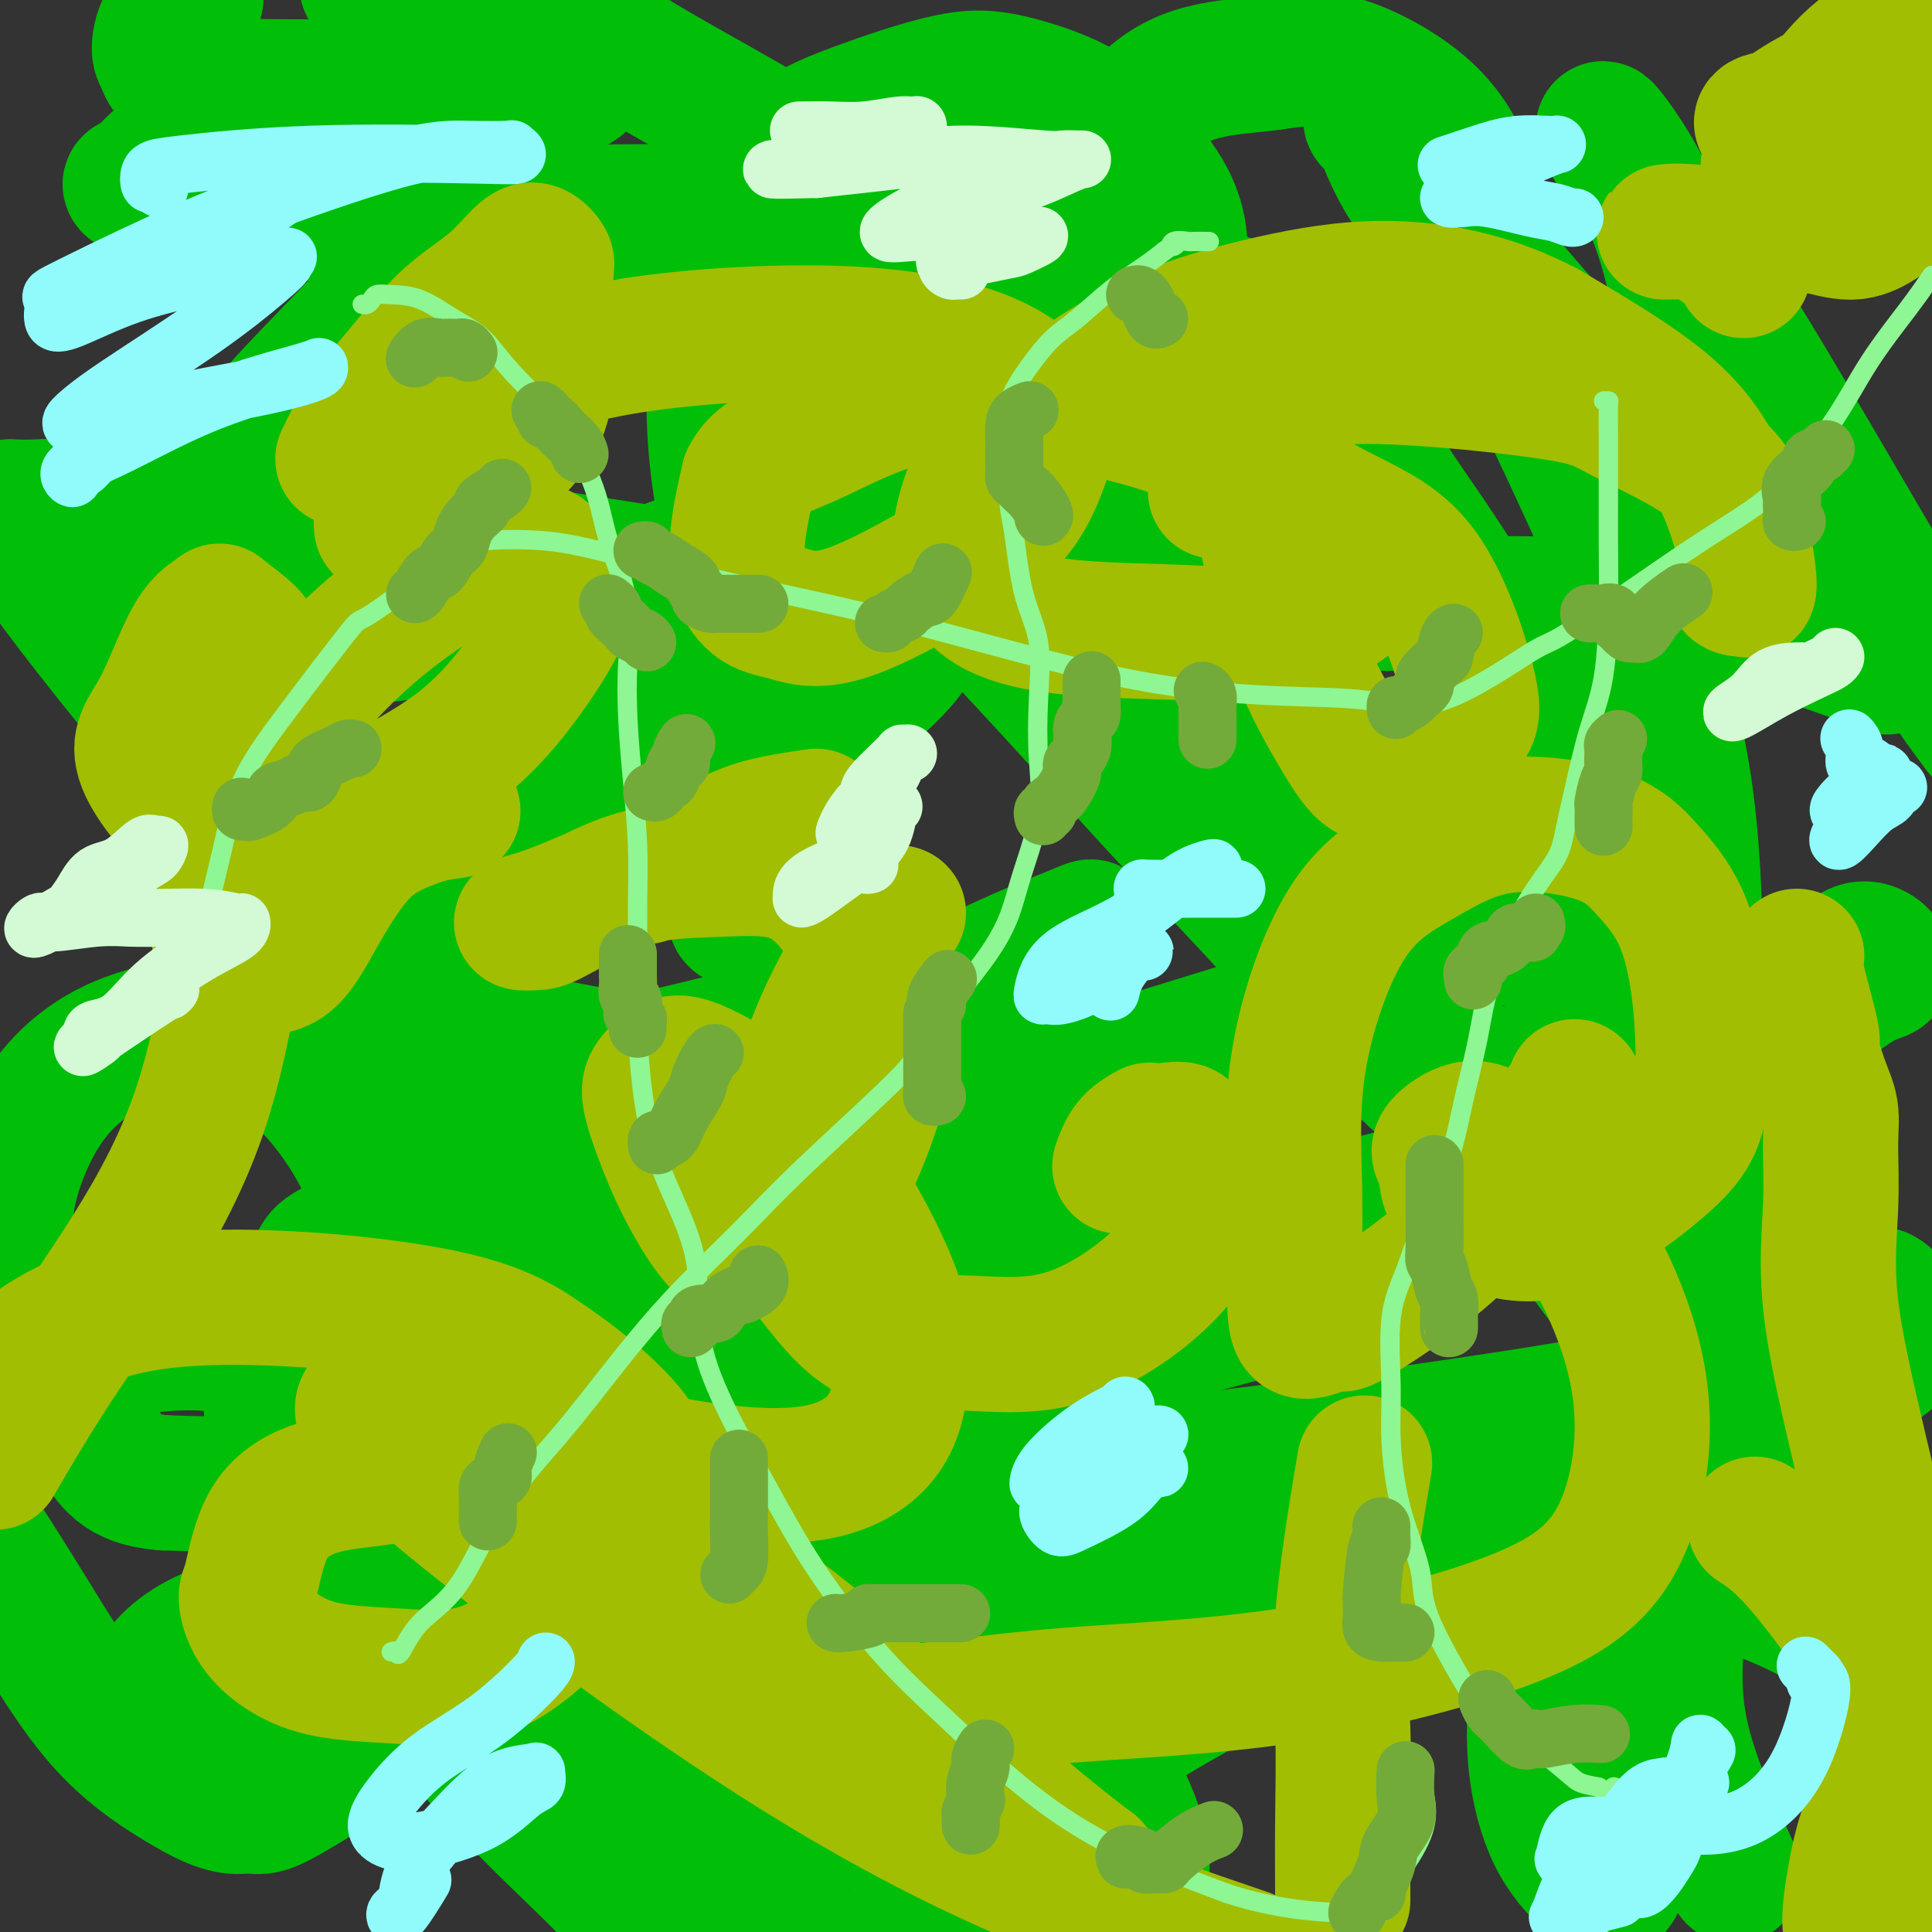
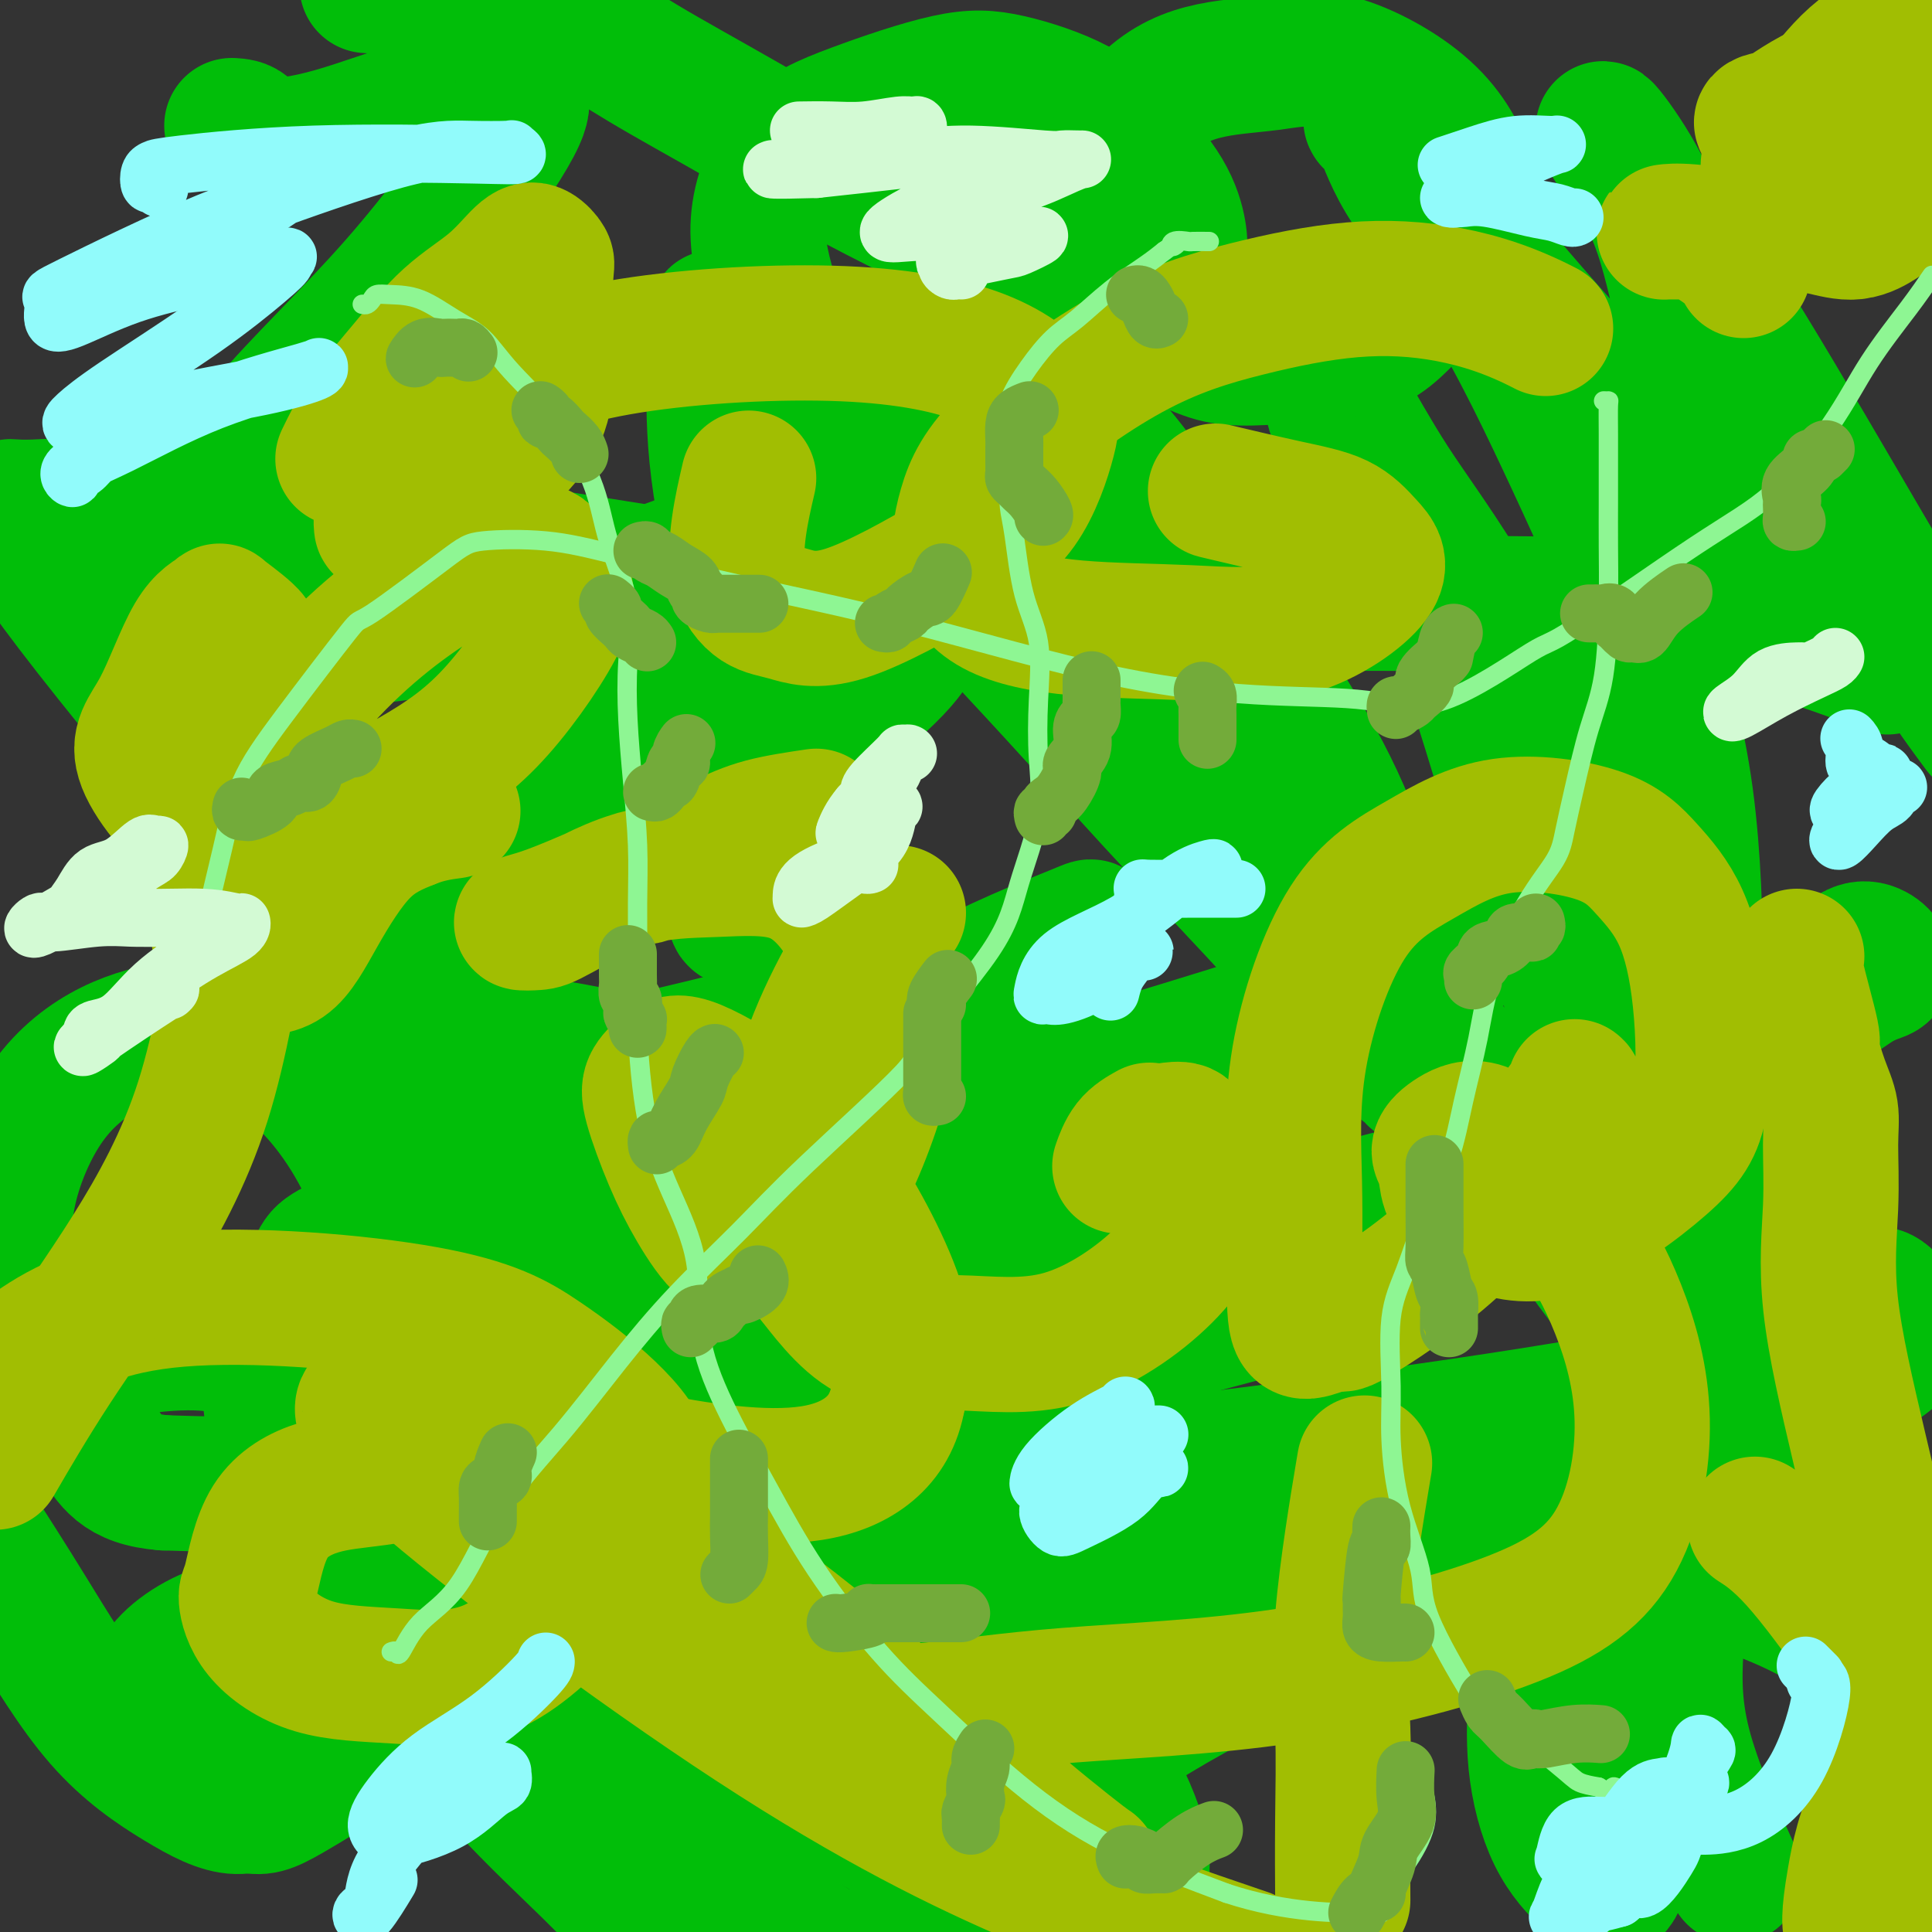
<svg xmlns="http://www.w3.org/2000/svg" viewBox="0 0 400 400" version="1.1">
  <rect x="0" y="0" width="400" height="400" fill="#333333" stroke="none" />
  <g fill="none" stroke="#01BE09" stroke-width="28" stroke-linecap="round" stroke-linejoin="round">
    <path d="M48,26c1.118,0.065 2.236,0.129 3,1c0.764,0.871 1.175,2.548 4,3c2.825,0.452 8.063,-0.320 14,-2c5.937,-1.680 12.571,-4.267 19,-6c6.429,-1.733 12.652,-2.611 16,-3c3.348,-0.389 3.823,-0.289 4,0c0.177,0.289 0.058,0.768 0,1c-0.058,0.232 -0.056,0.216 0,1c0.056,0.784 0.165,2.368 -4,9c-4.165,6.632 -12.603,18.311 -22,29c-9.397,10.689 -19.752,20.387 -27,29c-7.248,8.613 -11.389,16.140 -14,22c-2.611,5.860 -3.693,10.054 -4,12c-0.307,1.946 0.163,1.644 2,3c1.837,1.356 5.043,4.370 12,6c6.957,1.630 17.664,1.877 32,0c14.336,-1.877 32.302,-5.878 48,-11c15.698,-5.122 29.128,-11.363 38,-16c8.872,-4.637 13.185,-7.668 15,-9c1.815,-1.332 1.131,-0.966 1,-1c-0.131,-0.034 0.291,-0.469 0,-1c-0.291,-0.531 -1.294,-1.158 -8,5c-6.706,6.158 -19.114,19.099 -31,29c-11.886,9.901 -23.250,16.761 -34,25c-10.750,8.239 -20.885,17.858 -28,25c-7.115,7.142 -11.212,11.808 -14,16c-2.788,4.192 -4.269,7.911 -5,10c-0.731,2.089 -0.711,2.550 -1,3c-0.289,0.450 -0.885,0.890 1,0c1.885,-0.890 6.253,-3.112 14,-7c7.747,-3.888 18.874,-9.444 30,-15" />
    <path d="M109,184c13.794,-7.090 25.779,-13.815 37,-20c11.221,-6.185 21.678,-11.830 29,-17c7.322,-5.170 11.508,-9.866 13,-12c1.492,-2.134 0.290,-1.707 0,-2c-0.290,-0.293 0.332,-1.305 0,-2c-0.332,-0.695 -1.616,-1.074 -4,-2c-2.384,-0.926 -5.867,-2.399 -9,-3c-3.133,-0.601 -5.917,-0.330 -12,3c-6.083,3.330 -15.466,9.720 -25,18c-9.534,8.280 -19.218,18.451 -26,26c-6.782,7.549 -10.663,12.476 -13,17c-2.337,4.524 -3.131,8.645 -3,12c0.131,3.355 1.186,5.945 2,8c0.814,2.055 1.386,3.575 7,5c5.614,1.425 16.270,2.756 20,4c3.730,1.244 0.534,2.401 11,0c10.466,-2.401 34.595,-8.360 52,-13c17.405,-4.640 28.087,-7.961 33,-10c4.913,-2.039 4.058,-2.796 4,-3c-0.058,-0.204 0.683,0.145 1,0c0.317,-0.145 0.211,-0.782 0,-1c-0.211,-0.218 -0.527,-0.015 -3,1c-2.473,1.015 -7.104,2.842 -12,5c-4.896,2.158 -10.057,4.648 -19,9c-8.943,4.352 -21.666,10.567 -35,17c-13.334,6.433 -27.277,13.083 -39,19c-11.723,5.917 -21.227,11.099 -27,15c-5.773,3.901 -7.815,6.520 -9,8c-1.185,1.480 -1.511,1.822 1,2c2.511,0.178 7.860,0.194 17,-2c9.140,-2.194 22.070,-6.597 35,-11" />
    <path d="M135,255c14.453,-5.332 33.085,-13.162 56,-21c22.915,-7.838 50.114,-15.683 70,-22c19.886,-6.317 32.460,-11.106 41,-16c8.540,-4.894 13.045,-9.894 15,-12c1.955,-2.106 1.359,-1.317 1,-1c-0.359,0.317 -0.480,0.164 -1,0c-0.520,-0.164 -1.437,-0.339 -1,0c0.437,0.339 2.230,1.191 -3,6c-5.230,4.809 -17.482,13.576 -30,21c-12.518,7.424 -25.301,13.505 -40,20c-14.699,6.495 -31.312,13.404 -49,21c-17.688,7.596 -36.451,15.878 -49,21c-12.549,5.122 -18.886,7.084 -23,9c-4.114,1.916 -6.006,3.787 -7,5c-0.994,1.213 -1.091,1.770 -1,2c0.091,0.230 0.370,0.135 1,0c0.630,-0.135 1.611,-0.308 2,0c0.389,0.308 0.184,1.099 9,-1c8.816,-2.099 26.651,-7.088 44,-11c17.349,-3.912 34.211,-6.746 60,-13c25.789,-6.254 60.503,-15.929 78,-20c17.497,-4.071 17.775,-2.538 18,-2c0.225,0.538 0.396,0.081 0,0c-0.396,-0.081 -1.359,0.214 -4,2c-2.641,1.786 -6.959,5.061 -13,9c-6.041,3.939 -13.805,8.540 -27,13c-13.195,4.460 -31.822,8.778 -50,14c-18.178,5.222 -35.908,11.349 -51,16c-15.092,4.651 -27.546,7.825 -40,11" />
    <path d="M141,306c-25.038,7.956 -17.132,7.347 -15,7c2.132,-0.347 -1.508,-0.431 -3,0c-1.492,0.431 -0.836,1.379 -1,2c-0.164,0.621 -1.148,0.917 0,1c1.148,0.083 4.430,-0.046 14,-1c9.570,-0.954 25.430,-2.733 46,-5c20.570,-2.267 45.851,-5.022 70,-8c24.149,-2.978 47.165,-6.179 65,-9c17.835,-2.821 30.488,-5.261 37,-6c6.512,-0.739 6.881,0.222 8,0c1.119,-0.222 2.986,-1.629 -1,0c-3.986,1.629 -13.825,6.293 -25,10c-11.175,3.707 -23.688,6.457 -42,10c-18.312,3.543 -42.425,7.877 -66,10c-23.575,2.123 -46.614,2.034 -62,3c-15.386,0.966 -23.121,2.989 -27,4c-3.879,1.011 -3.903,1.012 -4,1c-0.097,-0.012 -0.268,-0.037 0,0c0.268,0.037 0.974,0.136 6,0c5.026,-0.136 14.371,-0.507 29,-2c14.629,-1.493 34.543,-4.110 58,-6c23.457,-1.890 50.457,-3.055 70,-5c19.543,-1.945 31.630,-4.672 39,-6c7.370,-1.328 10.022,-1.257 11,-1c0.978,0.257 0.281,0.699 0,1c-0.281,0.301 -0.148,0.462 0,1c0.148,0.538 0.309,1.452 -2,3c-2.309,1.548 -7.088,3.728 -15,6c-7.912,2.272 -18.956,4.636 -30,7" />
    <path d="M301,323c-13.002,1.424 -30.506,1.485 -49,2c-18.494,0.515 -37.979,1.485 -52,2c-14.021,0.515 -22.579,0.576 -28,0c-5.421,-0.576 -7.706,-1.788 -9,-3c-1.294,-1.212 -1.599,-2.425 -1,-4c0.599,-1.575 2.100,-3.513 5,-7c2.900,-3.487 7.197,-8.524 10,-14c2.803,-5.476 4.110,-11.392 5,-18c0.890,-6.608 1.361,-13.908 2,-21c0.639,-7.092 1.446,-13.977 0,-24c-1.446,-10.023 -5.144,-23.184 -9,-37c-3.856,-13.816 -7.871,-28.288 -12,-43c-4.129,-14.712 -8.372,-29.666 -11,-41c-2.628,-11.334 -3.640,-19.049 -4,-26c-0.360,-6.951 -0.069,-13.138 0,-17c0.069,-3.862 -0.085,-5.400 0,-6c0.085,-0.600 0.410,-0.262 1,0c0.590,0.262 1.447,0.446 4,4c2.553,3.554 6.802,10.477 16,21c9.198,10.523 23.344,24.647 36,38c12.656,13.353 23.822,25.934 34,37c10.178,11.066 19.368,20.618 27,29c7.632,8.382 13.705,15.595 18,20c4.295,4.405 6.813,6.000 8,7c1.187,1.000 1.045,1.403 1,1c-0.045,-0.403 0.009,-1.613 0,-2c-0.009,-0.387 -0.079,0.050 0,-1c0.079,-1.050 0.308,-3.586 -2,-12c-2.308,-8.414 -7.154,-22.707 -12,-37" />
    <path d="M279,171c-6.172,-15.179 -15.101,-27.625 -23,-40c-7.899,-12.375 -14.767,-24.677 -22,-34c-7.233,-9.323 -14.830,-15.666 -19,-20c-4.170,-4.334 -4.912,-6.659 -5,-7c-0.088,-0.341 0.477,1.302 2,4c1.523,2.698 4.002,6.452 10,17c5.998,10.548 15.514,27.891 24,42c8.486,14.109 15.943,24.984 29,45c13.057,20.016 31.713,49.173 42,65c10.287,15.827 12.204,18.324 15,22c2.796,3.676 6.469,8.532 8,10c1.531,1.468 0.919,-0.451 1,-1c0.081,-0.549 0.853,0.271 -1,-10c-1.853,-10.271 -6.333,-31.634 -9,-42c-2.667,-10.366 -3.521,-9.735 -7,-20c-3.479,-10.265 -9.583,-31.426 -14,-46c-4.417,-14.574 -7.146,-22.561 -11,-31c-3.854,-8.439 -8.832,-17.329 -13,-24c-4.168,-6.671 -7.527,-11.122 -9,-14c-1.473,-2.878 -1.059,-4.184 -1,-5c0.059,-0.816 -0.238,-1.143 0,-1c0.238,0.143 1.012,0.755 3,4c1.988,3.245 5.190,9.124 9,15c3.810,5.876 8.227,11.750 14,21c5.773,9.250 12.900,21.875 19,32c6.100,10.125 11.171,17.750 15,24c3.829,6.250 6.414,11.125 9,16" />
    <path d="M345,193c11.536,18.224 5.874,8.284 4,5c-1.874,-3.284 0.038,0.087 1,1c0.962,0.913 0.973,-0.632 1,0c0.027,0.632 0.070,3.442 0,-2c-0.070,-5.442 -0.255,-19.135 -2,-32c-1.745,-12.865 -5.051,-24.901 -9,-36c-3.949,-11.099 -8.540,-21.260 -14,-33c-5.460,-11.740 -11.789,-25.057 -18,-35c-6.211,-9.943 -12.303,-16.510 -16,-22c-3.697,-5.490 -4.998,-9.903 -6,-12c-1.002,-2.097 -1.704,-1.879 -2,-2c-0.296,-0.121 -0.187,-0.580 0,-1c0.187,-0.420 0.451,-0.802 2,1c1.549,1.802 4.384,5.789 9,12c4.616,6.211 11.013,14.646 19,24c7.987,9.354 17.566,19.626 26,30c8.434,10.374 15.725,20.851 20,27c4.275,6.149 5.534,7.969 6,9c0.466,1.031 0.137,1.273 0,1c-0.137,-0.273 -0.083,-1.061 0,-1c0.083,0.061 0.196,0.972 0,0c-0.196,-0.972 -0.700,-3.825 -2,-9c-1.300,-5.175 -3.394,-12.670 -6,-21c-2.606,-8.330 -5.723,-17.494 -8,-26c-2.277,-8.506 -3.713,-16.352 -6,-23c-2.287,-6.648 -5.423,-12.098 -8,-16c-2.577,-3.902 -4.593,-6.258 -4,-5c0.593,1.258 3.797,6.129 7,11" />
    <path d="M339,38c3.746,5.399 9.612,13.396 17,25c7.388,11.604 16.297,26.817 24,40c7.703,13.183 14.201,24.338 19,32c4.799,7.662 7.900,11.831 11,16" />
    <path d="M388,137c2.407,0.929 4.813,1.858 0,0c-4.813,-1.858 -16.847,-6.504 -30,-9c-13.153,-2.496 -27.426,-2.842 -45,-3c-17.574,-0.158 -38.449,-0.129 -63,0c-24.551,0.129 -52.778,0.359 -80,-2c-27.222,-2.359 -53.438,-7.305 -77,-11c-23.562,-3.695 -44.469,-6.137 -59,-7c-14.531,-0.863 -22.687,-0.147 -27,0c-4.313,0.147 -4.784,-0.274 -5,0c-0.216,0.274 -0.178,1.242 2,5c2.178,3.758 6.494,10.307 19,26c12.506,15.693 33.200,40.529 50,59c16.800,18.471 29.707,30.577 44,44c14.293,13.423 29.973,28.162 42,40c12.027,11.838 20.400,20.776 27,29c6.600,8.224 11.429,15.734 14,21c2.571,5.266 2.886,8.289 3,10c0.114,1.711 0.026,2.112 0,2c-0.026,-0.112 0.010,-0.736 0,-2c-0.010,-1.264 -0.067,-3.169 -1,-5c-0.933,-1.831 -2.741,-3.588 -5,-8c-2.259,-4.412 -4.970,-11.480 -19,-25c-14.030,-13.520 -39.379,-33.492 -54,-44c-14.621,-10.508 -18.514,-11.553 -22,-13c-3.486,-1.447 -6.567,-3.295 -8,-4c-1.433,-0.705 -1.219,-0.267 -1,0c0.219,0.267 0.444,0.363 2,4c1.556,3.637 4.445,10.814 9,18c4.555,7.186 10.778,14.380 18,23c7.222,8.620 15.444,18.667 27,31c11.556,12.333 26.444,26.952 39,38c12.556,11.048 22.778,18.524 33,26" />
    <path d="M221,380c7.946,5.215 11.312,5.252 13,6c1.688,0.748 1.697,2.205 2,2c0.303,-0.205 0.900,-2.073 0,-6c-0.900,-3.927 -3.299,-9.911 -8,-18c-4.701,-8.089 -11.706,-18.281 -20,-30c-8.294,-11.719 -17.877,-24.964 -28,-36c-10.123,-11.036 -20.786,-19.861 -33,-30c-12.214,-10.139 -25.981,-21.590 -35,-28c-9.019,-6.410 -13.292,-7.777 -17,-9c-3.708,-1.223 -6.853,-2.302 -8,-3c-1.147,-0.698 -0.298,-1.015 -1,2c-0.702,3.015 -2.956,9.360 -4,17c-1.044,7.640 -0.878,16.574 0,28c0.878,11.426 2.467,25.346 12,44c9.533,18.654 27.009,42.044 41,57c13.991,14.956 24.495,21.478 35,28" />
    <path d="M231,376c0.293,2.253 0.586,4.506 0,0c-0.586,-4.506 -2.051,-15.770 -6,-28c-3.949,-12.230 -10.383,-25.425 -17,-35c-6.617,-9.575 -13.418,-15.531 -24,-25c-10.582,-9.469 -24.944,-22.451 -36,-30c-11.056,-7.549 -18.807,-9.665 -26,-12c-7.193,-2.335 -13.827,-4.890 -19,-5c-5.173,-0.110 -8.885,2.224 -12,5c-3.115,2.776 -5.631,5.992 -8,10c-2.369,4.008 -4.589,8.807 -6,14c-1.411,5.193 -2.011,10.779 -1,15c1.011,4.221 3.635,7.078 8,11c4.365,3.922 10.471,8.910 16,11c5.529,2.090 10.482,1.282 18,1c7.518,-0.282 17.601,-0.037 25,-1c7.399,-0.963 12.114,-3.132 14,-4c1.886,-0.868 0.943,-0.434 0,0" />
    <path d="M51,274c0.062,-0.367 0.124,-0.734 0,-1c-0.124,-0.266 -0.436,-0.432 0,0c0.436,0.432 1.618,1.463 3,4c1.382,2.537 2.963,6.581 12,20c9.037,13.419 25.529,36.214 35,48c9.471,11.786 11.922,12.562 16,16c4.078,3.438 9.783,9.539 14,15c4.217,5.461 6.945,10.283 8,13c1.055,2.717 0.436,3.329 0,4c-0.436,0.671 -0.690,1.400 -2,2c-1.310,0.600 -3.675,1.072 -6,0c-2.325,-1.072 -4.608,-3.686 -9,-8c-4.392,-4.314 -10.892,-10.327 -18,-18c-7.108,-7.673 -14.822,-17.005 -22,-27c-7.178,-9.995 -13.819,-20.652 -18,-28c-4.181,-7.348 -5.903,-11.385 -7,-17c-1.097,-5.615 -1.569,-12.808 -1,-17c0.569,-4.192 2.178,-5.384 4,-8c1.822,-2.616 3.857,-6.656 5,-9c1.143,-2.344 1.395,-2.992 3,-4c1.605,-1.008 4.564,-2.375 7,-3c2.436,-0.625 4.350,-0.510 7,0c2.650,0.510 6.035,1.413 9,4c2.965,2.587 5.509,6.858 7,10c1.491,3.142 1.930,5.154 1,9c-0.930,3.846 -3.229,9.526 -7,14c-3.771,4.474 -9.015,7.743 -15,10c-5.985,2.257 -12.710,3.502 -20,4c-7.290,0.498 -15.145,0.249 -23,0" />
    <path d="M34,307c-9.263,-0.701 -10.921,-4.455 -14,-9c-3.079,-4.545 -7.579,-9.881 -11,-16c-3.421,-6.119 -5.761,-13.020 -7,-19c-1.239,-5.980 -1.376,-11.039 0,-17c1.376,-5.961 4.265,-12.823 8,-18c3.735,-5.177 8.315,-8.671 13,-11c4.685,-2.329 9.474,-3.495 14,-4c4.526,-0.505 8.789,-0.348 14,2c5.211,2.348 11.371,6.887 17,14c5.629,7.113 10.729,16.799 14,30c3.271,13.201 4.715,29.915 4,44c-0.715,14.085 -3.590,25.539 -7,35c-3.410,9.461 -7.357,16.928 -11,22c-3.643,5.072 -6.984,7.748 -10,10c-3.016,2.252 -5.709,4.081 -9,4c-3.291,-0.081 -7.181,-2.073 -12,-5c-4.819,-2.927 -10.567,-6.788 -16,-13c-5.433,-6.212 -10.552,-14.775 -15,-22c-4.448,-7.225 -8.224,-13.113 -12,-19" />
    <path d="M10,282c-1.246,0.263 -2.493,0.527 0,0c2.493,-0.527 8.724,-1.843 17,-3c8.276,-1.157 18.597,-2.154 27,2c8.403,4.154 14.889,13.458 20,21c5.111,7.542 8.846,13.323 11,20c2.154,6.677 2.727,14.249 1,21c-1.727,6.751 -5.754,12.682 -10,17c-4.246,4.318 -8.712,7.024 -12,9c-3.288,1.976 -5.399,3.223 -7,4c-1.601,0.777 -2.694,1.084 -4,1c-1.306,-0.084 -2.827,-0.558 -5,-3c-2.173,-2.442 -4.998,-6.851 -7,-10c-2.002,-3.149 -3.182,-5.040 -5,-7c-1.818,-1.960 -4.276,-3.991 -3,-7c1.276,-3.009 6.285,-6.996 12,-9c5.715,-2.004 12.134,-2.026 18,-2c5.866,0.026 11.177,0.101 23,3c11.823,2.899 30.159,8.622 48,16c17.841,7.378 35.188,16.409 47,23c11.812,6.591 18.089,10.740 21,15c2.911,4.260 2.455,8.630 2,13" />
    <path d="M191,394c-1.695,1.716 -3.390,3.432 0,0c3.390,-3.432 11.864,-12.011 20,-19c8.136,-6.989 15.934,-12.388 25,-18c9.066,-5.612 19.399,-11.437 30,-15c10.601,-3.563 21.471,-4.865 31,-6c9.529,-1.135 17.718,-2.104 24,-2c6.282,0.104 10.658,1.281 14,4c3.342,2.719 5.652,6.979 7,11c1.348,4.021 1.736,7.804 2,13c0.264,5.196 0.406,11.805 -1,16c-1.406,4.195 -4.360,5.977 -6,8c-1.640,2.023 -1.967,4.285 -3,5c-1.033,0.715 -2.773,-0.119 -5,-2c-2.227,-1.881 -4.941,-4.808 -7,-9c-2.059,-4.192 -3.462,-9.649 -4,-15c-0.538,-5.351 -0.211,-10.596 0,-15c0.211,-4.404 0.308,-7.968 3,-12c2.692,-4.032 7.981,-8.531 12,-11c4.019,-2.469 6.768,-2.909 13,-2c6.232,0.909 15.947,3.168 26,8c10.053,4.832 20.444,12.238 27,20c6.556,7.762 9.278,15.881 12,24" />
    <path d="M358,386c0.944,2.079 1.888,4.157 0,0c-1.888,-4.157 -6.609,-14.551 -9,-23c-2.391,-8.449 -2.451,-14.954 -2,-22c0.451,-7.046 1.414,-14.633 4,-22c2.586,-7.367 6.795,-14.515 11,-21c4.205,-6.485 8.404,-12.307 12,-17c3.596,-4.693 6.587,-8.257 9,-10c2.413,-1.743 4.249,-1.667 5,-2c0.751,-0.333 0.417,-1.077 1,-1c0.583,0.077 2.081,0.974 3,3c0.919,2.026 1.257,5.182 1,7c-0.257,1.818 -1.109,2.299 -2,3c-0.891,0.701 -1.822,1.623 -4,2c-2.178,0.377 -5.603,0.210 -9,0c-3.397,-0.210 -6.766,-0.463 -10,-3c-3.234,-2.537 -6.333,-7.359 -9,-12c-2.667,-4.641 -4.904,-9.100 -6,-15c-1.096,-5.900 -1.053,-13.242 0,-19c1.053,-5.758 3.115,-9.933 6,-14c2.885,-4.067 6.595,-8.026 10,-11c3.405,-2.974 6.507,-4.962 9,-7c2.493,-2.038 4.376,-4.127 6,-5c1.624,-0.873 2.988,-0.531 4,0c1.012,0.531 1.672,1.249 2,2c0.328,0.751 0.326,1.533 0,2c-0.326,0.467 -0.974,0.620 -2,1c-1.026,0.380 -2.430,0.989 -4,2c-1.570,1.011 -3.308,2.426 -5,3c-1.692,0.574 -3.340,0.308 -5,1c-1.660,0.692 -3.331,2.340 -4,3c-0.669,0.660 -0.334,0.330 0,0" />
    <path d="M153,190c-0.336,0.294 -0.673,0.587 -1,-1c-0.327,-1.587 -0.645,-5.055 -2,-10c-1.355,-4.945 -3.747,-11.367 -5,-18c-1.253,-6.633 -1.366,-13.479 -1,-19c0.366,-5.521 1.213,-9.719 3,-15c1.787,-5.281 4.515,-11.646 8,-16c3.485,-4.354 7.728,-6.696 11,-9c3.272,-2.304 5.572,-4.569 8,-6c2.428,-1.431 4.984,-2.028 9,-1c4.016,1.028 9.490,3.681 14,7c4.510,3.319 8.054,7.305 10,10c1.946,2.695 2.294,4.100 2,5c-0.294,0.900 -1.228,1.297 -2,2c-0.772,0.703 -1.380,1.714 -3,2c-1.620,0.286 -4.253,-0.152 -7,-2c-2.747,-1.848 -5.609,-5.105 -8,-7c-2.391,-1.895 -4.312,-2.427 -8,-7c-3.688,-4.573 -9.141,-13.186 -13,-21c-3.859,-7.814 -6.122,-14.830 -8,-21c-1.878,-6.170 -3.371,-11.495 -3,-17c0.371,-5.505 2.606,-11.189 6,-15c3.394,-3.811 7.948,-5.749 14,-8c6.052,-2.251 13.603,-4.815 19,-6c5.397,-1.185 8.641,-0.992 13,0c4.359,0.992 9.834,2.783 14,5c4.166,2.217 7.021,4.861 10,8c2.979,3.139 6.080,6.775 8,10c1.920,3.225 2.659,6.040 3,8c0.341,1.960 0.284,3.066 0,4c-0.284,0.934 -0.795,1.695 -2,2c-1.205,0.305 -3.102,0.152 -5,0" />
    <path d="M237,54c-2.591,-0.484 -5.568,-2.693 -7,-4c-1.432,-1.307 -1.319,-1.711 -2,-3c-0.681,-1.289 -2.157,-3.463 -1,-8c1.157,-4.537 4.947,-11.438 9,-16c4.053,-4.562 8.370,-6.785 13,-8c4.630,-1.215 9.572,-1.423 14,-2c4.428,-0.577 8.342,-1.522 14,0c5.658,1.522 13.060,5.511 18,10c4.940,4.489 7.417,9.478 9,14c1.583,4.522 2.272,8.577 1,12c-1.272,3.423 -4.504,6.212 -8,10c-3.496,3.788 -7.256,8.573 -11,11c-3.744,2.427 -7.471,2.496 -13,3c-5.529,0.504 -12.860,1.444 -18,1c-5.140,-0.444 -8.087,-2.270 -20,-8c-11.913,-5.730 -32.790,-15.363 -48,-23c-15.210,-7.637 -24.752,-13.278 -33,-18c-8.248,-4.722 -15.200,-8.523 -21,-12c-5.800,-3.477 -10.446,-6.628 -16,-9c-5.554,-2.372 -12.015,-3.963 -19,-5c-6.985,-1.037 -14.492,-1.518 -22,-2" />
-     <path d="M40,0c0.499,-0.287 0.999,-0.574 0,0c-0.999,0.574 -3.496,2.010 -5,4c-1.504,1.990 -2.015,4.533 -2,6c0.015,1.467 0.557,1.858 1,3c0.443,1.142 0.788,3.035 6,4c5.212,0.965 15.293,1.002 25,1c9.707,-0.002 19.042,-0.042 28,0c8.958,0.042 17.541,0.168 22,0c4.459,-0.168 4.795,-0.628 5,-1c0.205,-0.372 0.278,-0.656 -1,-1c-1.278,-0.344 -3.909,-0.748 -8,-1c-4.091,-0.252 -9.644,-0.350 -16,1c-6.356,1.350 -13.517,4.150 -21,6c-7.483,1.850 -15.288,2.749 -22,4c-6.712,1.251 -12.331,2.853 -16,5c-3.669,2.147 -5.387,4.839 -7,6c-1.613,1.161 -3.122,0.793 -1,2c2.122,1.207 7.876,3.990 14,5c6.124,1.010 12.617,0.245 24,0c11.383,-0.245 27.655,0.028 43,0c15.345,-0.028 29.761,-0.358 46,0c16.239,0.358 34.299,1.402 50,4c15.701,2.598 29.044,6.748 38,10c8.956,3.252 13.527,5.606 16,7c2.473,1.394 2.850,1.827 3,2c0.150,0.173 0.075,0.087 0,0" />
    <path d="M262,67c-0.417,0.833 -0.833,1.667 -1,2c-0.167,0.333 -0.083,0.167 0,0" />
  </g>
  <g fill="none" stroke="#A1BE02" stroke-width="28" stroke-linecap="round" stroke-linejoin="round">
    <path d="M71,95c1.419,-2.930 2.838,-5.860 5,-9c2.162,-3.140 5.068,-6.489 8,-10c2.932,-3.511 5.889,-7.183 9,-10c3.111,-2.817 6.375,-4.780 9,-7c2.625,-2.220 4.611,-4.698 6,-6c1.389,-1.302 2.180,-1.429 3,-1c0.820,0.429 1.669,1.412 2,2c0.331,0.588 0.145,0.779 0,3c-0.145,2.221 -0.249,6.472 0,12c0.249,5.528 0.852,12.334 -2,18c-2.852,5.666 -9.157,10.193 -14,14c-4.843,3.807 -8.223,6.893 -11,8c-2.777,1.107 -4.951,0.236 -6,0c-1.049,-0.236 -0.974,0.163 -1,0c-0.026,-0.163 -0.154,-0.888 0,-3c0.154,-2.112 0.591,-5.613 4,-10c3.409,-4.387 9.789,-9.662 17,-14c7.211,-4.338 15.253,-7.740 28,-10c12.747,-2.260 30.201,-3.377 44,-3c13.799,0.377 23.945,2.250 31,5c7.055,2.750 11.021,6.378 13,9c1.979,2.622 1.973,4.237 1,8c-0.973,3.763 -2.913,9.674 -6,14c-3.087,4.326 -7.321,7.068 -14,11c-6.679,3.932 -15.801,9.056 -22,11c-6.199,1.944 -9.473,0.709 -12,0c-2.527,-0.709 -4.306,-0.891 -6,-2c-1.694,-1.109 -3.302,-3.145 -4,-6c-0.698,-2.855 -0.485,-6.530 0,-10c0.485,-3.470 1.243,-6.735 2,-10" />
-     <path d="M155,99c2.157,-4.456 6.550,-5.597 12,-8c5.450,-2.403 11.958,-6.068 19,-8c7.042,-1.932 14.617,-2.131 25,-1c10.383,1.131 23.574,3.591 35,8c11.426,4.409 21.085,10.767 29,15c7.915,4.233 14.084,6.343 19,13c4.916,6.657 8.578,17.863 10,24c1.422,6.137 0.603,7.206 -2,10c-2.603,2.794 -6.992,7.315 -10,9c-3.008,1.685 -4.637,0.535 -6,0c-1.363,-0.535 -2.461,-0.455 -4,-2c-1.539,-1.545 -3.521,-4.713 -6,-9c-2.479,-4.287 -5.456,-9.692 -8,-17c-2.544,-7.308 -4.655,-16.521 -6,-23c-1.345,-6.479 -1.923,-10.226 -1,-14c0.923,-3.774 3.348,-7.575 5,-11c1.652,-3.425 2.531,-6.474 13,-7c10.469,-0.526 30.528,1.469 41,3c10.472,1.531 11.359,2.596 16,5c4.641,2.404 13.038,6.147 18,10c4.962,3.853 6.489,7.817 7,11c0.511,3.183 0.007,5.586 0,7c-0.007,1.414 0.482,1.839 0,3c-0.482,1.161 -1.937,3.059 -2,4c-0.063,0.941 1.264,0.925 2,1c0.736,0.075 0.880,0.242 1,0c0.120,-0.242 0.214,-0.894 0,-3c-0.214,-2.106 -0.738,-5.668 -2,-10c-1.262,-4.332 -3.263,-9.436 -6,-14c-2.737,-4.564 -6.211,-8.590 -12,-13c-5.789,-4.410 -13.895,-9.205 -22,-14" />
    <path d="M320,68c-6.999,-3.647 -13.498,-5.766 -20,-7c-6.502,-1.234 -13.009,-1.585 -20,-1c-6.991,0.585 -14.465,2.106 -22,4c-7.535,1.894 -15.129,4.162 -24,9c-8.871,4.838 -19.018,12.245 -25,18c-5.982,5.755 -7.798,9.856 -9,14c-1.202,4.144 -1.791,8.331 -1,12c0.791,3.669 2.961,6.822 7,9c4.039,2.178 9.947,3.382 17,4c7.053,0.618 15.252,0.650 23,1c7.748,0.350 15.046,1.017 22,-1c6.954,-2.017 13.563,-6.720 16,-10c2.437,-3.280 0.700,-5.139 -1,-7c-1.700,-1.861 -3.363,-3.726 -6,-5c-2.637,-1.274 -6.248,-1.958 -11,-3c-4.752,-1.042 -10.643,-2.440 -13,-3c-2.357,-0.560 -1.178,-0.280 0,0" />
    <path d="M169,169c-3.901,0.576 -7.801,1.151 -11,2c-3.199,0.849 -5.695,1.971 -10,4c-4.305,2.029 -10.417,4.964 -13,6c-2.583,1.036 -1.635,0.173 -4,1c-2.365,0.827 -8.042,3.345 -12,5c-3.958,1.655 -6.198,2.447 -8,3c-1.802,0.553 -3.165,0.867 -3,1c0.165,0.133 1.860,0.085 3,0c1.140,-0.085 1.727,-0.208 5,-2c3.273,-1.792 9.233,-5.253 15,-7c5.767,-1.747 11.342,-1.779 17,-2c5.658,-0.221 11.399,-0.631 16,1c4.601,1.631 8.061,5.304 11,10c2.939,4.696 5.358,10.414 7,15c1.642,4.586 2.507,8.040 1,15c-1.507,6.960 -5.385,17.425 -9,24c-3.615,6.575 -6.966,9.258 -10,11c-3.034,1.742 -5.752,2.542 -8,3c-2.248,0.458 -4.027,0.573 -6,-1c-1.973,-1.573 -4.142,-4.834 -6,-8c-1.858,-3.166 -3.405,-6.238 -5,-10c-1.595,-3.762 -3.236,-8.213 -4,-11c-0.764,-2.787 -0.649,-3.911 0,-5c0.649,-1.089 1.833,-2.143 3,-3c1.167,-0.857 2.318,-1.517 6,0c3.682,1.517 9.894,5.211 15,9c5.106,3.789 9.105,7.674 14,15c4.895,7.326 10.684,18.093 13,26c2.316,7.907 1.158,12.953 0,18" />
    <path d="M186,289c-0.841,4.982 -2.944,8.438 -6,11c-3.056,2.562 -7.067,4.231 -12,5c-4.933,0.769 -10.790,0.637 -17,0c-6.210,-0.637 -12.775,-1.778 -18,-3c-5.225,-1.222 -9.112,-2.523 -11,-3c-1.888,-0.477 -1.778,-0.128 -2,0c-0.222,0.128 -0.778,0.037 -1,0c-0.222,-0.037 -0.111,-0.018 0,0" />
    <path d="M94,304c-1.441,0.053 -2.882,0.106 -3,0c-0.118,-0.106 1.086,-0.372 -1,0c-2.086,0.372 -7.464,1.380 -12,2c-4.536,0.620 -8.231,0.851 -12,2c-3.769,1.149 -7.612,3.215 -10,7c-2.388,3.785 -3.321,9.290 -4,12c-0.679,2.710 -1.104,2.626 -1,4c0.104,1.374 0.736,4.206 3,7c2.264,2.794 6.159,5.548 11,7c4.841,1.452 10.627,1.601 17,2c6.373,0.399 13.335,1.049 20,-2c6.665,-3.049 13.035,-9.796 18,-15c4.965,-5.204 8.525,-8.866 11,-13c2.475,-4.134 3.866,-8.741 3,-13c-0.866,-4.259 -3.987,-8.172 -8,-12c-4.013,-3.828 -8.918,-7.573 -14,-11c-5.082,-3.427 -10.342,-6.537 -24,-9c-13.658,-2.463 -35.716,-4.278 -51,-3c-15.284,1.278 -23.796,5.651 -30,10c-6.204,4.349 -10.102,8.675 -14,13" />
    <path d="M0,301c-0.868,1.495 -1.736,2.989 0,0c1.736,-2.989 6.074,-10.462 11,-18c4.926,-7.538 10.438,-15.142 16,-24c5.562,-8.858 11.172,-18.969 15,-31c3.828,-12.031 5.872,-25.981 8,-36c2.128,-10.019 4.339,-16.108 5,-25c0.661,-8.892 -0.229,-20.587 -1,-27c-0.771,-6.413 -1.425,-7.543 -3,-9c-1.575,-1.457 -4.072,-3.240 -5,-4c-0.928,-0.760 -0.288,-0.497 -1,0c-0.712,0.497 -2.776,1.228 -5,5c-2.224,3.772 -4.608,10.586 -7,15c-2.392,4.414 -4.791,6.426 -3,11c1.791,4.574 7.771,11.708 13,15c5.229,3.292 9.707,2.742 17,0c7.293,-2.742 17.399,-7.677 25,-12c7.601,-4.323 12.695,-8.035 18,-14c5.305,-5.965 10.822,-14.184 13,-19c2.178,-4.816 1.018,-6.228 0,-8c-1.018,-1.772 -1.895,-3.904 -3,-5c-1.105,-1.096 -2.440,-1.155 -5,-1c-2.560,0.155 -6.346,0.524 -13,4c-6.654,3.476 -16.177,10.059 -25,19c-8.823,8.941 -16.945,20.241 -21,29c-4.055,8.759 -4.041,14.976 -4,20c0.041,5.024 0.110,8.855 1,11c0.890,2.145 2.600,2.605 5,3c2.400,0.395 5.489,0.724 8,-1c2.511,-1.724 4.445,-5.503 7,-10c2.555,-4.497 5.730,-9.714 9,-13c3.270,-3.286 6.635,-4.643 10,-6" />
    <path d="M85,170c3.333,-1.378 6.667,-1.822 8,-2c1.333,-0.178 0.667,-0.089 0,0" />
    <path d="M326,225c0.220,0.163 0.440,0.326 0,1c-0.440,0.674 -1.541,1.857 -5,7c-3.459,5.143 -9.277,14.244 -17,22c-7.723,7.756 -17.352,14.165 -22,17c-4.648,2.835 -4.316,2.095 -5,2c-0.684,-0.095 -2.382,0.457 -4,1c-1.618,0.543 -3.154,1.079 -4,0c-0.846,-1.079 -1.003,-3.772 -1,-9c0.003,-5.228 0.165,-12.989 0,-21c-0.165,-8.011 -0.658,-16.270 1,-26c1.658,-9.730 5.466,-20.931 10,-28c4.534,-7.069 9.794,-10.006 15,-13c5.206,-2.994 10.358,-6.046 17,-7c6.642,-0.954 14.774,0.191 20,2c5.226,1.809 7.544,4.281 10,7c2.456,2.719 5.049,5.683 7,10c1.951,4.317 3.261,9.986 4,17c0.739,7.014 0.908,15.374 0,21c-0.908,5.626 -2.891,8.520 -8,13c-5.109,4.480 -13.343,10.547 -20,13c-6.657,2.453 -11.737,1.293 -15,0c-3.263,-1.293 -4.710,-2.720 -6,-4c-1.290,-1.280 -2.424,-2.414 -3,-4c-0.576,-1.586 -0.594,-3.624 -1,-5c-0.406,-1.376 -1.202,-2.091 -1,-3c0.202,-0.909 1.400,-2.014 3,-3c1.600,-0.986 3.600,-1.853 6,-1c2.400,0.853 5.200,3.427 8,6" />
    <path d="M315,240c3.274,3.344 7.460,8.703 11,14c3.540,5.297 6.434,10.532 9,17c2.566,6.468 4.806,14.168 5,23c0.194,8.832 -1.656,18.794 -6,26c-4.344,7.206 -11.183,11.655 -23,16c-11.817,4.345 -28.612,8.586 -45,11c-16.388,2.414 -32.367,3.000 -45,4c-12.633,1.000 -21.919,2.413 -28,3c-6.081,0.587 -8.957,0.349 -10,0c-1.043,-0.349 -0.252,-0.809 0,-1c0.252,-0.191 -0.034,-0.113 2,1c2.034,1.113 6.388,3.262 10,6c3.612,2.738 6.481,6.066 12,11c5.519,4.934 13.689,11.473 17,14c3.311,2.527 1.763,1.041 1,1c-0.763,-0.041 -0.740,1.363 -1,2c-0.260,0.637 -0.803,0.506 -4,-2c-3.197,-2.506 -9.049,-7.386 -15,-13c-5.951,-5.614 -11.999,-11.964 -21,-20c-9.001,-8.036 -20.953,-17.760 -34,-27c-13.047,-9.240 -27.190,-17.995 -38,-24c-10.810,-6.005 -18.288,-9.261 -24,-11c-5.712,-1.739 -9.659,-1.963 -11,-2c-1.341,-0.037 -0.075,0.112 -1,1c-0.925,0.888 -4.042,2.516 10,15c14.042,12.484 45.242,35.822 70,52c24.758,16.178 43.074,25.194 59,32c15.926,6.806 29.463,11.403 43,16" />
    <path d="M278,392c0.009,1.247 0.017,2.494 0,0c-0.017,-2.494 -0.060,-8.729 0,-15c0.060,-6.271 0.222,-12.578 0,-19c-0.222,-6.422 -0.829,-12.960 0,-23c0.829,-10.040 3.094,-23.583 4,-29c0.906,-5.417 0.453,-2.709 0,0" />
    <path d="M361,56c0.122,-0.309 0.245,-0.619 0,-1c-0.245,-0.381 -0.857,-0.834 -1,-1c-0.143,-0.166 0.184,-0.044 -1,-1c-1.184,-0.956 -3.878,-2.989 -6,-4c-2.122,-1.011 -3.674,-0.998 -5,-1c-1.326,-0.002 -2.428,-0.018 -3,0c-0.572,0.018 -0.613,0.069 0,0c0.613,-0.069 1.881,-0.257 5,0c3.119,0.257 8.089,0.961 12,0c3.911,-0.961 6.761,-3.586 10,-6c3.239,-2.414 6.866,-4.618 9,-7c2.134,-2.382 2.775,-4.943 3,-6c0.225,-1.057 0.035,-0.612 0,-1c-0.035,-0.388 0.085,-1.611 0,-2c-0.085,-0.389 -0.376,0.057 -1,0c-0.624,-0.057 -1.580,-0.615 -2,-1c-0.420,-0.385 -0.304,-0.596 -1,-1c-0.696,-0.404 -2.203,-1.002 -4,-1c-1.797,0.002 -3.883,0.605 -6,1c-2.117,0.395 -4.263,0.581 -5,1c-0.737,0.419 -0.063,1.071 2,0c2.063,-1.071 5.517,-3.865 10,-6c4.483,-2.135 9.995,-3.610 14,-5c4.005,-1.390 6.502,-2.695 9,-4" />
    <path d="M393,6c0.810,-0.435 1.619,-0.870 0,0c-1.619,0.870 -5.667,3.045 -9,6c-3.333,2.955 -5.952,6.689 -9,10c-3.048,3.311 -6.526,6.199 -8,9c-1.474,2.801 -0.944,5.514 0,8c0.944,2.486 2.303,4.746 4,6c1.697,1.254 3.733,1.501 6,2c2.267,0.499 4.764,1.250 7,1c2.236,-0.250 4.210,-1.500 5,-2c0.790,-0.500 0.395,-0.250 0,0" />
    <path d="M394,43c0.000,0.000 10.000,-7.000 10,-7" />
    <path d="M372,198c-0.352,0.376 -0.703,0.752 0,4c0.703,3.248 2.461,9.367 3,12c0.539,2.633 -0.142,1.780 0,3c0.142,1.220 1.105,4.511 2,7c0.895,2.489 1.720,4.174 2,6c0.280,1.826 0.014,3.794 0,7c-0.014,3.206 0.223,7.652 0,13c-0.223,5.348 -0.905,11.598 0,20c0.905,8.402 3.398,18.954 6,30c2.602,11.046 5.315,22.584 8,32c2.685,9.416 5.343,16.708 8,24" />
    <path d="M399,360c0.989,-1.045 1.979,-2.090 0,0c-1.979,2.090 -6.925,7.316 -10,13c-3.075,5.684 -4.279,11.827 -5,16c-0.721,4.173 -0.960,6.376 -1,8c-0.040,1.624 0.120,2.670 1,2c0.880,-0.670 2.479,-3.057 4,-5c1.521,-1.943 2.962,-3.442 4,-9c1.038,-5.558 1.671,-15.175 2,-21c0.329,-5.825 0.353,-7.859 -1,-11c-1.353,-3.141 -4.084,-7.388 -8,-13c-3.916,-5.612 -9.016,-12.588 -13,-17c-3.984,-4.412 -6.853,-6.261 -8,-7c-1.147,-0.739 -0.574,-0.370 0,0" />
    <path d="M186,189c-0.797,0.105 -1.594,0.210 -2,0c-0.406,-0.210 -0.421,-0.734 -4,5c-3.579,5.734 -10.724,17.727 -14,30c-3.276,12.273 -2.685,24.825 -2,31c0.685,6.175 1.465,5.972 4,9c2.535,3.028 6.827,9.289 12,12c5.173,2.711 11.227,1.874 18,2c6.773,0.126 14.263,1.215 22,-1c7.737,-2.215 15.719,-7.734 21,-13c5.281,-5.266 7.859,-10.280 9,-14c1.141,-3.720 0.845,-6.145 1,-8c0.155,-1.855 0.763,-3.138 0,-4c-0.763,-0.862 -2.895,-1.303 -4,-2c-1.105,-0.697 -1.182,-1.649 -2,-2c-0.818,-0.351 -2.377,-0.100 -3,0c-0.623,0.100 -0.312,0.050 0,0" />
    <path d="M238,234c-1.467,0.822 -2.933,1.644 -4,3c-1.067,1.356 -1.733,3.244 -2,4c-0.267,0.756 -0.133,0.378 0,0" />
  </g>
  <g fill="none" stroke="#8EF693" stroke-width="4" stroke-linecap="round" stroke-linejoin="round">
    <path d="M44,193c-0.442,0.103 -0.883,0.206 -1,0c-0.117,-0.206 0.091,-0.721 0,-1c-0.091,-0.279 -0.482,-0.322 0,-3c0.482,-2.678 1.836,-7.989 3,-13c1.164,-5.011 2.139,-9.720 4,-14c1.861,-4.280 4.608,-8.131 9,-14c4.392,-5.869 10.427,-13.756 13,-17c2.573,-3.244 1.683,-1.843 5,-4c3.317,-2.157 10.841,-7.871 15,-11c4.159,-3.129 4.953,-3.673 8,-4c3.047,-0.327 8.346,-0.436 13,0c4.654,0.436 8.662,1.416 15,3c6.338,1.584 15.008,3.770 25,6c9.992,2.230 21.308,4.502 35,8c13.692,3.498 29.761,8.221 43,11c13.239,2.779 23.650,3.614 32,4c8.350,0.386 14.640,0.324 20,1c5.360,0.676 9.789,2.089 16,0c6.211,-2.089 14.203,-7.680 18,-10c3.797,-2.320 3.397,-1.368 9,-5c5.603,-3.632 17.208,-11.849 25,-17c7.792,-5.151 11.770,-7.237 16,-11c4.230,-3.763 8.711,-9.205 12,-14c3.289,-4.795 5.385,-8.945 8,-13c2.615,-4.055 5.747,-8.016 8,-11c2.253,-2.984 3.626,-4.992 5,-7" />
    <path d="M81,342c0.380,-0.145 0.760,-0.290 1,0c0.240,0.290 0.341,1.015 1,0c0.659,-1.015 1.876,-3.770 4,-6c2.124,-2.230 5.156,-3.935 8,-8c2.844,-4.065 5.499,-10.491 9,-16c3.501,-5.509 7.849,-10.102 12,-15c4.151,-4.898 8.104,-10.102 12,-15c3.896,-4.898 7.735,-9.491 12,-14c4.265,-4.509 8.956,-8.936 13,-13c4.044,-4.064 7.441,-7.767 14,-14c6.559,-6.233 16.280,-14.998 20,-19c3.720,-4.002 1.438,-3.240 4,-7c2.562,-3.760 9.968,-12.040 14,-18c4.032,-5.960 4.691,-9.599 6,-14c1.309,-4.401 3.269,-9.563 4,-14c0.731,-4.437 0.231,-8.150 0,-12c-0.231,-3.850 -0.195,-7.838 0,-12c0.195,-4.162 0.550,-8.498 0,-12c-0.550,-3.502 -2.003,-6.169 -3,-10c-0.997,-3.831 -1.538,-8.826 -2,-12c-0.462,-3.174 -0.845,-4.528 -1,-6c-0.155,-1.472 -0.083,-3.062 0,-6c0.083,-2.938 0.175,-7.224 0,-10c-0.175,-2.776 -0.619,-4.040 0,-6c0.619,-1.960 2.301,-4.615 4,-7c1.699,-2.385 3.417,-4.501 5,-6c1.583,-1.499 3.033,-2.381 5,-4c1.967,-1.619 4.453,-3.974 7,-6c2.547,-2.026 5.156,-3.722 7,-5c1.844,-1.278 2.922,-2.139 4,-3" />
    <path d="M241,52c4.059,-2.950 2.706,-1.326 2,-1c-0.706,0.326 -0.767,-0.645 0,-1c0.767,-0.355 2.360,-0.095 3,0c0.640,0.095 0.326,0.026 1,0c0.674,-0.026 2.335,-0.007 3,0c0.665,0.007 0.332,0.004 0,0" />
    <path d="M75,63c0.325,0.083 0.650,0.166 1,0c0.350,-0.166 0.724,-0.582 1,-1c0.276,-0.418 0.453,-0.838 1,-1c0.547,-0.162 1.463,-0.068 3,0c1.537,0.068 3.693,0.108 6,1c2.307,0.892 4.765,2.636 7,4c2.235,1.364 4.249,2.347 6,4c1.751,1.653 3.241,3.978 6,7c2.759,3.022 6.788,6.743 10,11c3.212,4.257 5.606,9.049 7,13c1.394,3.951 1.788,7.061 3,11c1.212,3.939 3.243,8.706 4,13c0.757,4.294 0.241,8.116 0,12c-0.241,3.884 -0.208,7.830 0,12c0.208,4.170 0.591,8.565 1,13c0.409,4.435 0.846,8.911 1,13c0.154,4.089 0.027,7.792 0,12c-0.027,4.208 0.046,8.922 0,13c-0.046,4.078 -0.212,7.519 0,13c0.212,5.481 0.800,13.003 2,19c1.200,5.997 3.010,10.470 5,15c1.990,4.530 4.161,9.119 5,14c0.839,4.881 0.348,10.055 1,15c0.652,4.945 2.447,9.661 5,15c2.553,5.339 5.865,11.302 9,17c3.135,5.698 6.095,11.133 10,17c3.905,5.867 8.756,12.166 13,17c4.244,4.834 7.880,8.203 13,13c5.120,4.797 11.725,11.022 18,16c6.275,4.978 12.222,8.708 19,12c6.778,3.292 14.389,6.146 22,9" />
    <path d="M254,392c12.595,4.167 23.582,4.085 28,4c4.418,-0.085 2.267,-0.173 2,0c-0.267,0.173 1.350,0.606 2,0c0.650,-0.606 0.332,-2.251 1,-4c0.668,-1.749 2.324,-3.603 4,-6c1.676,-2.397 3.374,-5.338 4,-8c0.626,-2.662 0.179,-5.046 0,-6c-0.179,-0.954 -0.089,-0.477 0,0" />
    <path d="M332,83c0.423,0.013 0.845,0.026 1,0c0.155,-0.026 0.041,-0.091 0,1c-0.041,1.091 -0.011,3.336 0,6c0.011,2.664 0.001,5.745 0,8c-0.001,2.255 0.005,3.682 0,6c-0.005,2.318 -0.021,5.527 0,9c0.021,3.473 0.080,7.212 0,12c-0.080,4.788 -0.298,10.627 -1,15c-0.702,4.373 -1.889,7.281 -3,11c-1.111,3.719 -2.146,8.251 -3,12c-0.854,3.749 -1.526,6.716 -2,9c-0.474,2.284 -0.749,3.884 -2,6c-1.251,2.116 -3.477,4.749 -6,9c-2.523,4.251 -5.343,10.120 -7,15c-1.657,4.880 -2.151,8.771 -3,13c-0.849,4.229 -2.053,8.798 -3,13c-0.947,4.202 -1.637,8.039 -3,12c-1.363,3.961 -3.400,8.047 -5,12c-1.600,3.953 -2.765,7.772 -4,11c-1.235,3.228 -2.540,5.863 -3,10c-0.460,4.137 -0.074,9.776 0,14c0.074,4.224 -0.162,7.035 0,11c0.162,3.965 0.722,9.085 2,14c1.278,4.915 3.273,9.624 4,13c0.727,3.376 0.185,5.419 2,10c1.815,4.581 5.986,11.700 8,15c2.014,3.300 1.870,2.781 5,5c3.130,2.219 9.535,7.174 13,10c3.465,2.826 3.990,3.522 5,4c1.010,0.478 2.505,0.739 4,1" />
    <path d="M331,370c4.658,2.973 2.803,0.404 3,0c0.197,-0.404 2.444,1.356 4,2c1.556,0.644 2.419,0.174 3,0c0.581,-0.174 0.880,-0.050 1,0c0.120,0.050 0.060,0.025 0,0" />
  </g>
  <g fill="none" stroke="#73AB3A" stroke-width="12" stroke-linecap="round" stroke-linejoin="round">
    <path d="M101,315c0.001,-0.386 0.002,-0.772 0,-1c-0.002,-0.228 -0.007,-0.298 0,-1c0.007,-0.702 0.025,-2.035 0,-3c-0.025,-0.965 -0.094,-1.562 0,-2c0.094,-0.438 0.351,-0.717 1,-1c0.649,-0.283 1.689,-0.571 2,-1c0.311,-0.429 -0.109,-1.000 0,-2c0.109,-1.000 0.745,-2.429 1,-3c0.255,-0.571 0.127,-0.286 0,0" />
    <path d="M143,275c-0.115,-0.444 -0.231,-0.889 0,-1c0.231,-0.111 0.807,0.111 1,0c0.193,-0.111 0.002,-0.555 0,-1c-0.002,-0.445 0.183,-0.893 1,-1c0.817,-0.107 2.265,0.125 3,0c0.735,-0.125 0.757,-0.608 1,-1c0.243,-0.392 0.707,-0.692 1,-1c0.293,-0.308 0.416,-0.624 1,-1c0.584,-0.376 1.631,-0.812 2,-1c0.369,-0.188 0.060,-0.128 0,0c-0.060,0.128 0.128,0.323 1,0c0.872,-0.323 2.427,-1.164 3,-2c0.573,-0.836 0.164,-1.667 0,-2c-0.164,-0.333 -0.082,-0.166 0,0" />
    <path d="M194,227c-0.423,0.090 -0.845,0.180 -1,0c-0.155,-0.180 -0.041,-0.629 0,-1c0.041,-0.371 0.011,-0.664 0,-1c-0.011,-0.336 -0.003,-0.713 0,-1c0.003,-0.287 0.001,-0.483 0,-1c-0.001,-0.517 -0.000,-1.356 0,-2c0.000,-0.644 0.000,-1.092 0,-2c-0.000,-0.908 -0.000,-2.275 0,-3c0.000,-0.725 0.000,-0.808 0,-1c-0.000,-0.192 -0.000,-0.495 0,-1c0.000,-0.505 0.000,-1.213 0,-2c-0.000,-0.787 -0.000,-1.653 0,-2c0.000,-0.347 0.000,-0.173 0,0" />
    <path d="M194,208c-0.222,-0.511 -0.444,-1.022 0,-2c0.444,-0.978 1.556,-2.422 2,-3c0.444,-0.578 0.222,-0.289 0,0" />
    <path d="M216,169c-0.118,-0.447 -0.237,-0.894 0,-1c0.237,-0.106 0.828,0.130 1,0c0.172,-0.130 -0.075,-0.625 0,-1c0.075,-0.375 0.473,-0.630 1,-1c0.527,-0.370 1.184,-0.855 2,-2c0.816,-1.145 1.791,-2.951 2,-4c0.209,-1.049 -0.347,-1.341 0,-2c0.347,-0.659 1.595,-1.686 2,-3c0.405,-1.314 -0.035,-2.915 0,-4c0.035,-1.085 0.545,-1.655 1,-2c0.455,-0.345 0.854,-0.464 1,-1c0.146,-0.536 0.039,-1.489 0,-2c-0.039,-0.511 -0.010,-0.580 0,-1c0.010,-0.420 0.003,-1.190 0,-2c-0.003,-0.810 -0.001,-1.660 0,-2c0.001,-0.340 0.000,-0.170 0,0" />
    <path d="M216,107c0.172,-0.137 0.344,-0.274 0,-1c-0.344,-0.726 -1.202,-2.040 -2,-3c-0.798,-0.960 -1.534,-1.566 -2,-2c-0.466,-0.434 -0.661,-0.695 -1,-1c-0.339,-0.305 -0.823,-0.653 -1,-1c-0.177,-0.347 -0.047,-0.691 0,-1c0.047,-0.309 0.013,-0.581 0,-1c-0.013,-0.419 -0.004,-0.983 0,-1c0.004,-0.017 0.003,0.515 0,0c-0.003,-0.515 -0.007,-2.075 0,-3c0.007,-0.925 0.027,-1.215 0,-2c-0.027,-0.785 -0.100,-2.066 0,-3c0.100,-0.934 0.373,-1.521 1,-2c0.627,-0.479 1.608,-0.851 2,-1c0.392,-0.149 0.196,-0.074 0,0" />
    <path d="M50,167c-0.115,0.435 -0.230,0.870 0,1c0.230,0.130 0.803,-0.045 1,0c0.197,0.045 0.016,0.309 1,0c0.984,-0.309 3.132,-1.191 4,-2c0.868,-0.809 0.457,-1.543 1,-2c0.543,-0.457 2.041,-0.636 3,-1c0.959,-0.364 1.381,-0.913 2,-1c0.619,-0.087 1.437,0.288 2,0c0.563,-0.288 0.873,-1.240 1,-2c0.127,-0.760 0.073,-1.328 1,-2c0.927,-0.672 2.836,-1.448 4,-2c1.164,-0.552 1.583,-0.879 2,-1c0.417,-0.121 0.834,-0.034 1,0c0.166,0.034 0.083,0.017 0,0" />
-     <path d="M86,123c-0.066,0.025 -0.131,0.049 0,0c0.131,-0.049 0.459,-0.172 1,-1c0.541,-0.828 1.296,-2.360 2,-3c0.704,-0.640 1.357,-0.387 2,-1c0.643,-0.613 1.277,-2.090 2,-3c0.723,-0.910 1.536,-1.251 2,-2c0.464,-0.749 0.580,-1.906 1,-3c0.420,-1.094 1.146,-2.125 2,-3c0.854,-0.875 1.837,-1.594 2,-2c0.163,-0.406 -0.492,-0.501 0,-1c0.492,-0.499 2.133,-1.404 3,-2c0.867,-0.596 0.962,-0.885 1,-1c0.038,-0.115 0.019,-0.058 0,0" />
    <path d="M133,114c0.352,-0.096 0.704,-0.192 1,0c0.296,0.192 0.537,0.671 1,1c0.463,0.329 1.147,0.508 2,1c0.853,0.492 1.873,1.297 3,2c1.127,0.703 2.361,1.302 3,2c0.639,0.698 0.683,1.493 1,2c0.317,0.507 0.907,0.724 1,1c0.093,0.276 -0.310,0.610 0,1c0.310,0.390 1.335,0.837 2,1c0.665,0.163 0.970,0.044 1,0c0.030,-0.044 -0.216,-0.012 0,0c0.216,0.012 0.893,0.003 2,0c1.107,-0.003 2.644,-0.001 4,0c1.356,0.001 2.530,0.000 3,0c0.470,-0.000 0.235,-0.000 0,0" />
    <path d="M183,129c0.368,0.087 0.735,0.173 1,0c0.265,-0.173 0.427,-0.607 1,-1c0.573,-0.393 1.559,-0.747 2,-1c0.441,-0.253 0.339,-0.405 1,-1c0.661,-0.595 2.084,-1.634 3,-2c0.916,-0.366 1.323,-0.060 2,-1c0.677,-0.940 1.622,-3.126 2,-4c0.378,-0.874 0.189,-0.437 0,0" />
    <path d="M249,143c0.423,0.252 0.845,0.504 1,1c0.155,0.496 0.041,1.237 0,2c-0.041,0.763 -0.011,1.550 0,2c0.011,0.450 0.003,0.564 0,1c-0.003,0.436 -0.001,1.194 0,2c0.001,0.806 0.000,1.659 0,2c-0.000,0.341 -0.000,0.171 0,0" />
    <path d="M289,147c-0.056,-0.449 -0.112,-0.897 0,-1c0.112,-0.103 0.391,0.140 1,0c0.609,-0.140 1.547,-0.661 2,-1c0.453,-0.339 0.420,-0.494 1,-1c0.580,-0.506 1.774,-1.362 2,-2c0.226,-0.638 -0.516,-1.056 0,-2c0.516,-0.944 2.290,-2.412 3,-3c0.710,-0.588 0.355,-0.294 0,0" />
    <path d="M299,136c0.311,-1.578 0.622,-3.156 1,-4c0.378,-0.844 0.822,-0.956 1,-1c0.178,-0.044 0.089,-0.022 0,0" />
    <path d="M329,127c0.326,0.005 0.652,0.009 1,0c0.348,-0.009 0.718,-0.033 1,0c0.282,0.033 0.475,0.122 1,0c0.525,-0.122 1.383,-0.454 2,0c0.617,0.454 0.994,1.694 1,2c0.006,0.306 -0.360,-0.321 0,0c0.360,0.321 1.446,1.592 2,2c0.554,0.408 0.577,-0.045 1,0c0.423,0.045 1.247,0.589 2,0c0.753,-0.589 1.433,-2.313 3,-4c1.567,-1.687 4.019,-3.339 5,-4c0.981,-0.661 0.490,-0.330 0,0" />
    <path d="M372,108c-0.422,0.060 -0.844,0.120 -1,0c-0.156,-0.120 -0.044,-0.419 0,-1c0.044,-0.581 0.022,-1.443 0,-2c-0.022,-0.557 -0.044,-0.808 0,-1c0.044,-0.192 0.156,-0.325 0,-1c-0.156,-0.675 -0.578,-1.892 0,-3c0.578,-1.108 2.156,-2.106 3,-3c0.844,-0.894 0.956,-1.684 1,-2c0.044,-0.316 0.022,-0.158 0,0" />
    <path d="M377,94c0.417,-0.417 0.833,-0.833 1,-1c0.167,-0.167 0.083,-0.083 0,0" />
-     <path d="M335,153c-0.422,0.366 -0.844,0.732 -1,1c-0.156,0.268 -0.044,0.440 0,1c0.044,0.560 0.022,1.510 0,2c-0.022,0.490 -0.044,0.522 0,1c0.044,0.478 0.155,1.402 0,2c-0.155,0.598 -0.578,0.872 -1,2c-0.422,1.128 -0.845,3.112 -1,4c-0.155,0.888 -0.041,0.681 0,1c0.041,0.319 0.011,1.163 0,2c-0.011,0.837 -0.003,1.668 0,2c0.003,0.332 0.002,0.166 0,0" />
    <path d="M318,191c0.107,0.453 0.214,0.905 0,1c-0.214,0.095 -0.750,-0.169 -1,0c-0.250,0.169 -0.215,0.770 0,1c0.215,0.230 0.611,0.088 0,0c-0.611,-0.088 -2.228,-0.123 -3,0c-0.772,0.123 -0.698,0.404 -1,1c-0.302,0.596 -0.981,1.507 -2,2c-1.019,0.493 -2.378,0.566 -3,1c-0.622,0.434 -0.506,1.227 -1,2c-0.494,0.773 -1.596,1.527 -2,2c-0.404,0.473 -0.109,0.666 0,1c0.109,0.334 0.031,0.810 0,1c-0.031,0.190 -0.016,0.095 0,0" />
    <path d="M297,241c0.002,0.273 0.004,0.546 0,2c-0.004,1.454 -0.012,4.088 0,7c0.012,2.912 0.046,6.101 0,8c-0.046,1.899 -0.170,2.506 0,3c0.170,0.494 0.634,0.874 1,2c0.366,1.126 0.634,2.998 1,4c0.366,1.002 0.830,1.133 1,2c0.170,0.867 0.046,2.471 0,3c-0.046,0.529 -0.012,-0.016 0,0c0.012,0.016 0.003,0.592 0,1c-0.003,0.408 -0.001,0.648 0,1c0.001,0.352 0.000,0.815 0,1c-0.000,0.185 -0.000,0.093 0,0" />
    <path d="M286,316c-0.022,0.577 -0.044,1.154 0,2c0.044,0.846 0.155,1.959 0,2c-0.155,0.041 -0.577,-0.992 -1,1c-0.423,1.992 -0.846,7.010 -1,9c-0.154,1.990 -0.037,0.954 0,1c0.037,0.046 -0.004,1.175 0,2c0.004,0.825 0.054,1.345 0,2c-0.054,0.655 -0.211,1.443 0,2c0.211,0.557 0.788,0.881 2,1c1.212,0.119 3.057,0.032 4,0c0.943,-0.032 0.984,-0.009 1,0c0.016,0.009 0.008,0.005 0,0" />
    <path d="M308,352c-0.081,-0.198 -0.162,-0.397 0,0c0.162,0.397 0.568,1.388 1,2c0.432,0.612 0.889,0.844 2,2c1.111,1.156 2.876,3.234 4,4c1.124,0.766 1.608,0.219 2,0c0.392,-0.219 0.691,-0.111 1,0c0.309,0.111 0.629,0.226 2,0c1.371,-0.226 3.792,-0.792 6,-1c2.208,-0.208 4.202,-0.060 5,0c0.798,0.060 0.399,0.030 0,0" />
    <path d="M153,302c-0.000,0.073 -0.000,0.145 0,1c0.000,0.855 0.001,2.491 0,4c-0.001,1.509 -0.003,2.890 0,4c0.003,1.110 0.011,1.947 0,3c-0.011,1.053 -0.042,2.321 0,4c0.042,1.679 0.155,3.770 0,5c-0.155,1.230 -0.580,1.600 -1,2c-0.420,0.400 -0.834,0.828 -1,1c-0.166,0.172 -0.083,0.086 0,0" />
    <path d="M173,336c0.281,0.083 0.562,0.166 2,0c1.438,-0.166 4.035,-0.580 5,-1c0.965,-0.420 0.300,-0.845 0,-1c-0.300,-0.155 -0.235,-0.042 0,0c0.235,0.042 0.640,0.011 1,0c0.360,-0.011 0.675,-0.003 1,0c0.325,0.003 0.661,0.001 1,0c0.339,-0.001 0.683,-0.000 1,0c0.317,0.000 0.607,0.000 1,0c0.393,-0.000 0.889,-0.000 3,0c2.111,0.000 5.838,0.000 8,0c2.162,-0.000 2.761,-0.000 3,0c0.239,0.000 0.120,0.000 0,0" />
    <path d="M204,362c-0.452,0.687 -0.905,1.373 -1,2c-0.095,0.627 0.167,1.194 0,2c-0.167,0.806 -0.763,1.851 -1,3c-0.237,1.149 -0.116,2.402 0,3c0.116,0.598 0.227,0.542 0,1c-0.227,0.458 -0.793,1.429 -1,2c-0.207,0.571 -0.055,0.741 0,1c0.055,0.259 0.015,0.608 0,1c-0.015,0.392 -0.004,0.826 0,1c0.004,0.174 0.002,0.087 0,0" />
    <path d="M233,385c-0.163,-0.400 -0.325,-0.801 0,-1c0.325,-0.199 1.138,-0.197 2,0c0.862,0.197 1.772,0.588 2,1c0.228,0.412 -0.225,0.843 0,1c0.225,0.157 1.129,0.038 2,0c0.871,-0.038 1.708,0.004 2,0c0.292,-0.004 0.037,-0.052 1,-1c0.963,-0.948 3.144,-2.794 5,-4c1.856,-1.206 3.387,-1.773 4,-2c0.613,-0.227 0.306,-0.113 0,0" />
    <path d="M281,396c0.603,-1.151 1.206,-2.302 2,-3c0.794,-0.698 1.779,-0.945 2,-1c0.221,-0.055 -0.323,0.080 0,-1c0.323,-1.080 1.512,-3.376 2,-5c0.488,-1.624 0.274,-2.576 1,-4c0.726,-1.424 2.390,-3.320 3,-5c0.610,-1.680 0.164,-3.145 0,-5c-0.164,-1.855 -0.047,-4.102 0,-5c0.047,-0.898 0.023,-0.449 0,0" />
    <path d="M136,237c0.017,0.115 0.034,0.231 0,0c-0.034,-0.231 -0.117,-0.807 0,-1c0.117,-0.193 0.436,-0.003 1,0c0.564,0.003 1.373,-0.181 2,-1c0.627,-0.819 1.072,-2.272 2,-4c0.928,-1.728 2.340,-3.731 3,-5c0.660,-1.269 0.569,-1.804 1,-3c0.431,-1.196 1.385,-3.053 2,-4c0.615,-0.947 0.890,-0.985 1,-1c0.110,-0.015 0.055,-0.008 0,0" />
    <path d="M132,213c0.008,-0.302 0.016,-0.605 0,-1c-0.016,-0.395 -0.056,-0.883 0,-1c0.056,-0.117 0.207,0.139 0,0c-0.207,-0.139 -0.774,-0.671 -1,-1c-0.226,-0.329 -0.113,-0.456 0,-1c0.113,-0.544 0.226,-1.506 0,-2c-0.226,-0.494 -0.793,-0.522 -1,-1c-0.207,-0.478 -0.056,-1.406 0,-2c0.056,-0.594 0.015,-0.852 0,-2c-0.015,-1.148 -0.004,-3.185 0,-4c0.004,-0.815 0.002,-0.407 0,0" />
    <path d="M135,164c0.333,0.084 0.666,0.169 1,0c0.334,-0.169 0.668,-0.590 1,-1c0.332,-0.410 0.662,-0.809 1,-1c0.338,-0.191 0.683,-0.174 1,-1c0.317,-0.826 0.607,-2.495 1,-3c0.393,-0.505 0.889,0.153 1,0c0.111,-0.153 -0.162,-1.118 0,-2c0.162,-0.882 0.761,-1.681 1,-2c0.239,-0.319 0.120,-0.160 0,0" />
    <path d="M134,133c-0.223,-0.336 -0.446,-0.671 -1,-1c-0.554,-0.329 -1.440,-0.651 -2,-1c-0.560,-0.349 -0.795,-0.724 -1,-1c-0.205,-0.276 -0.381,-0.452 -1,-1c-0.619,-0.548 -1.681,-1.466 -2,-2c-0.319,-0.534 0.107,-0.682 0,-1c-0.107,-0.318 -0.745,-0.805 -1,-1c-0.255,-0.195 -0.128,-0.097 0,0" />
    <path d="M120,94c-0.213,-0.632 -0.425,-1.265 -1,-2c-0.575,-0.735 -1.512,-1.573 -2,-2c-0.488,-0.427 -0.527,-0.444 -1,-1c-0.473,-0.556 -1.381,-1.652 -2,-2c-0.619,-0.348 -0.949,0.051 -1,0c-0.051,-0.051 0.179,-0.552 0,-1c-0.179,-0.448 -0.765,-0.842 -1,-1c-0.235,-0.158 -0.117,-0.079 0,0" />
    <path d="M97,73c-0.324,-0.422 -0.648,-0.845 -1,-1c-0.352,-0.155 -0.730,-0.044 -1,0c-0.270,0.044 -0.430,0.019 -1,0c-0.570,-0.019 -1.550,-0.033 -2,0c-0.450,0.033 -0.369,0.114 -1,0c-0.631,-0.114 -1.973,-0.422 -3,0c-1.027,0.422 -1.738,1.575 -2,2c-0.262,0.425 -0.075,0.121 0,0c0.075,-0.121 0.037,-0.061 0,0" />
    <path d="M235,61c0.334,-0.069 0.668,-0.138 1,0c0.332,0.138 0.664,0.482 1,1c0.336,0.518 0.678,1.211 1,2c0.322,0.789 0.625,1.674 1,2c0.375,0.326 0.821,0.093 1,0c0.179,-0.093 0.089,-0.047 0,0" />
  </g>
  <g fill="none" stroke="#91FBFB" stroke-width="12" stroke-linecap="round" stroke-linejoin="round">
    <path d="M33,39c-0.315,-0.476 -0.631,-0.952 -1,-1c-0.369,-0.048 -0.792,0.334 -1,0c-0.208,-0.334 -0.202,-1.382 0,-2c0.202,-0.618 0.599,-0.806 1,-1c0.401,-0.194 0.807,-0.396 6,-1c5.193,-0.604 15.173,-1.612 27,-2c11.827,-0.388 25.501,-0.156 33,0c7.499,0.156 8.824,0.237 9,0c0.176,-0.237 -0.795,-0.792 -1,-1c-0.205,-0.208 0.357,-0.070 -1,0c-1.357,0.070 -4.632,0.072 -8,0c-3.368,-0.072 -6.828,-0.219 -15,2c-8.172,2.219 -21.054,6.805 -27,9c-5.946,2.195 -4.955,2.000 -4,2c0.955,-0.000 1.875,0.195 4,-1c2.125,-1.195 5.457,-3.780 8,-5c2.543,-1.220 4.297,-1.073 5,-1c0.703,0.073 0.354,0.073 0,0c-0.354,-0.073 -0.714,-0.220 -1,0c-0.286,0.220 -0.499,0.805 -4,2c-3.501,1.195 -10.291,3.000 -20,7c-9.709,4.000 -22.338,10.195 -28,13c-5.662,2.805 -4.358,2.221 -4,3c0.358,0.779 -0.230,2.921 0,4c0.230,1.079 1.278,1.093 4,0c2.722,-1.093 7.117,-3.294 12,-5c4.883,-1.706 10.252,-2.916 15,-4c4.748,-1.084 8.874,-2.042 13,-3" />
    <path d="M55,54c7.399,-1.823 3.895,-0.379 3,0c-0.895,0.379 0.819,-0.306 1,0c0.181,0.306 -1.169,1.601 -4,4c-2.831,2.399 -7.141,5.900 -13,10c-5.859,4.100 -13.265,8.800 -18,12c-4.735,3.200 -6.799,4.902 -8,6c-1.201,1.098 -1.540,1.594 -1,2c0.540,0.406 1.958,0.722 5,0c3.042,-0.722 7.708,-2.481 14,-4c6.292,-1.519 14.209,-2.799 20,-4c5.791,-1.201 9.457,-2.324 11,-3c1.543,-0.676 0.965,-0.904 1,-1c0.035,-0.096 0.683,-0.060 -3,1c-3.683,1.060 -11.696,3.142 -19,6c-7.304,2.858 -13.899,6.491 -19,9c-5.101,2.509 -8.708,3.893 -10,5c-1.292,1.107 -0.268,1.935 0,2c0.268,0.065 -0.218,-0.635 0,-1c0.218,-0.365 1.141,-0.397 2,-1c0.859,-0.603 1.654,-1.778 3,-3c1.346,-1.222 3.242,-2.492 4,-3c0.758,-0.508 0.379,-0.254 0,0" />
    <path d="M256,184c-1.743,-0.006 -3.485,-0.012 -7,0c-3.515,0.012 -8.802,0.043 -11,0c-2.198,-0.043 -1.306,-0.161 -1,0c0.306,0.161 0.026,0.602 0,1c-0.026,0.398 0.200,0.755 0,1c-0.200,0.245 -0.828,0.380 0,0c0.828,-0.380 3.111,-1.274 5,-2c1.889,-0.726 3.384,-1.284 5,-2c1.616,-0.716 3.352,-1.591 4,-2c0.648,-0.409 0.209,-0.351 -1,0c-1.209,0.351 -3.186,0.994 -6,3c-2.814,2.006 -6.465,5.374 -11,8c-4.535,2.626 -9.955,4.509 -13,7c-3.045,2.491 -3.713,5.589 -4,7c-0.287,1.411 -0.191,1.134 0,1c0.191,-0.134 0.477,-0.127 1,0c0.523,0.127 1.283,0.372 3,0c1.717,-0.372 4.391,-1.362 7,-3c2.609,-1.638 5.151,-3.923 7,-5c1.849,-1.077 3.003,-0.947 3,-1c-0.003,-0.053 -1.164,-0.291 -2,0c-0.836,0.291 -1.348,1.109 -2,2c-0.652,0.891 -1.445,1.855 -2,3c-0.555,1.145 -0.873,2.470 -1,3c-0.127,0.530 -0.064,0.265 0,0" />
-     <path d="M113,344c-0.020,0.438 -0.039,0.876 -2,3c-1.961,2.124 -5.863,5.935 -10,9c-4.137,3.065 -8.507,5.384 -12,8c-3.493,2.616 -6.107,5.529 -8,8c-1.893,2.471 -3.066,4.501 -3,6c0.066,1.499 1.370,2.466 3,3c1.630,0.534 3.585,0.633 7,0c3.415,-0.633 8.290,-1.998 12,-4c3.710,-2.002 6.257,-4.640 8,-6c1.743,-1.360 2.683,-1.443 3,-2c0.317,-0.557 0.011,-1.590 0,-2c-0.011,-0.410 0.272,-0.198 -1,0c-1.272,0.198 -4.100,0.381 -7,2c-2.900,1.619 -5.874,4.674 -9,8c-3.126,3.326 -6.406,6.921 -8,10c-1.594,3.079 -1.502,5.640 -2,7c-0.498,1.360 -1.587,1.519 -2,2c-0.413,0.481 -0.150,1.283 1,0c1.150,-1.283 3.186,-4.652 4,-6c0.814,-1.348 0.407,-0.674 0,0" />
+     <path d="M113,344c-0.020,0.438 -0.039,0.876 -2,3c-1.961,2.124 -5.863,5.935 -10,9c-4.137,3.065 -8.507,5.384 -12,8c-3.493,2.616 -6.107,5.529 -8,8c-1.893,2.471 -3.066,4.501 -3,6c0.066,1.499 1.370,2.466 3,3c3.415,-0.633 8.290,-1.998 12,-4c3.710,-2.002 6.257,-4.640 8,-6c1.743,-1.360 2.683,-1.443 3,-2c0.317,-0.557 0.011,-1.590 0,-2c-0.011,-0.410 0.272,-0.198 -1,0c-1.272,0.198 -4.100,0.381 -7,2c-2.900,1.619 -5.874,4.674 -9,8c-3.126,3.326 -6.406,6.921 -8,10c-1.594,3.079 -1.502,5.640 -2,7c-0.498,1.360 -1.587,1.519 -2,2c-0.413,0.481 -0.150,1.283 1,0c1.150,-1.283 3.186,-4.652 4,-6c0.814,-1.348 0.407,-0.674 0,0" />
    <path d="M390,165c-0.655,0.091 -1.311,0.182 -2,0c-0.689,-0.182 -1.412,-0.638 -2,-1c-0.588,-0.362 -1.042,-0.631 -2,0c-0.958,0.631 -2.420,2.163 -3,3c-0.580,0.837 -0.279,0.978 0,1c0.279,0.022 0.536,-0.075 1,0c0.464,0.075 1.134,0.322 2,0c0.866,-0.322 1.927,-1.212 3,-2c1.073,-0.788 2.156,-1.473 3,-2c0.844,-0.527 1.448,-0.897 2,-1c0.552,-0.103 1.054,0.061 1,0c-0.054,-0.061 -0.662,-0.348 -1,0c-0.338,0.348 -0.404,1.332 -1,2c-0.596,0.668 -1.721,1.021 -3,2c-1.279,0.979 -2.712,2.584 -4,4c-1.288,1.416 -2.432,2.643 -3,3c-0.568,0.357 -0.559,-0.156 0,-1c0.559,-0.844 1.667,-2.020 3,-4c1.333,-1.980 2.892,-4.763 4,-6c1.108,-1.237 1.766,-0.928 2,-1c0.234,-0.072 0.045,-0.524 0,-1c-0.045,-0.476 0.056,-0.974 0,-1c-0.056,-0.026 -0.267,0.420 -1,0c-0.733,-0.420 -1.986,-1.706 -3,-2c-1.014,-0.294 -1.787,0.406 -2,0c-0.213,-0.406 0.135,-1.917 0,-3c-0.135,-1.083 -0.753,-1.738 -1,-2c-0.247,-0.262 -0.124,-0.131 0,0" />
    <path d="M326,45c-0.171,0.099 -0.343,0.198 -1,0c-0.657,-0.198 -1.800,-0.694 -3,-1c-1.200,-0.306 -2.456,-0.422 -5,-1c-2.544,-0.578 -6.377,-1.617 -9,-2c-2.623,-0.383 -4.038,-0.108 -5,0c-0.962,0.108 -1.472,0.049 -2,0c-0.528,-0.049 -1.072,-0.089 -1,0c0.072,0.089 0.762,0.307 2,0c1.238,-0.307 3.023,-1.140 4,-2c0.977,-0.860 1.146,-1.749 3,-3c1.854,-1.251 5.394,-2.866 8,-4c2.606,-1.134 4.277,-1.789 5,-2c0.723,-0.211 0.499,0.020 -1,0c-1.499,-0.020 -4.271,-0.293 -7,0c-2.729,0.293 -5.414,1.150 -8,2c-2.586,0.850 -5.074,1.692 -6,2c-0.926,0.308 -0.289,0.083 0,0c0.289,-0.083 0.232,-0.022 1,0c0.768,0.022 2.362,0.006 3,0c0.638,-0.006 0.319,-0.003 0,0" />
    <path d="M341,378c0.059,0.002 0.118,0.005 -1,0c-1.118,-0.005 -3.412,-0.016 -5,0c-1.588,0.016 -2.470,0.061 -4,0c-1.530,-0.061 -3.708,-0.226 -5,1c-1.292,1.226 -1.697,3.844 -2,5c-0.303,1.156 -0.504,0.852 0,1c0.504,0.148 1.712,0.749 2,1c0.288,0.251 -0.345,0.151 1,0c1.345,-0.151 4.666,-0.355 8,-2c3.334,-1.645 6.681,-4.733 9,-6c2.319,-1.267 3.611,-0.713 4,-1c0.389,-0.287 -0.126,-1.415 0,-2c0.126,-0.585 0.892,-0.626 0,0c-0.892,0.626 -3.444,1.919 -7,4c-3.556,2.081 -8.117,4.952 -11,7c-2.883,2.048 -4.089,3.275 -5,5c-0.911,1.725 -1.529,3.950 -2,5c-0.471,1.050 -0.795,0.927 0,1c0.795,0.073 2.711,0.341 5,-1c2.289,-1.341 4.952,-4.293 8,-8c3.048,-3.707 6.481,-8.169 8,-11c1.519,-2.831 1.125,-4.029 1,-5c-0.125,-0.971 0.020,-1.713 0,-2c-0.020,-0.287 -0.206,-0.117 -1,0c-0.794,0.117 -2.196,0.183 -4,2c-1.804,1.817 -4.011,5.385 -6,8c-1.989,2.615 -3.760,4.278 -5,6c-1.240,1.722 -1.949,3.502 -2,5c-0.051,1.498 0.557,2.714 2,3c1.443,0.286 3.722,-0.357 6,-1" />
    <path d="M335,393c1.750,-1.339 3.126,-4.185 5,-7c1.874,-2.815 4.248,-5.597 6,-8c1.752,-2.403 2.884,-4.426 4,-6c1.116,-1.574 2.217,-2.698 2,-3c-0.217,-0.302 -1.750,0.219 -4,2c-2.250,1.781 -5.216,4.821 -7,7c-1.784,2.179 -2.385,3.496 -3,5c-0.615,1.504 -1.242,3.194 -1,5c0.242,1.806 1.354,3.727 3,3c1.646,-0.727 3.825,-4.102 5,-6c1.175,-1.898 1.344,-2.317 2,-5c0.656,-2.683 1.798,-7.628 3,-11c1.202,-3.372 2.463,-5.169 3,-6c0.537,-0.831 0.349,-0.696 0,-1c-0.349,-0.304 -0.860,-1.048 -1,-1c-0.140,0.048 0.089,0.887 -1,4c-1.089,3.113 -3.496,8.499 -4,11c-0.504,2.501 0.897,2.116 2,2c1.103,-0.116 1.910,0.035 4,0c2.090,-0.035 5.463,-0.258 9,-2c3.537,-1.742 7.237,-5.003 10,-10c2.763,-4.997 4.590,-11.730 5,-15c0.410,-3.270 -0.597,-3.077 -1,-3c-0.403,0.077 -0.201,0.039 0,0" />
    <path d="M376,347c-0.833,-0.833 -1.667,-1.667 -2,-2c-0.333,-0.333 -0.167,-0.167 0,0" />
    <path d="M233,291c0.144,0.149 0.288,0.298 -1,1c-1.288,0.702 -4.007,1.956 -7,4c-2.993,2.044 -6.261,4.877 -8,7c-1.739,2.123 -1.949,3.535 -2,4c-0.051,0.465 0.057,-0.019 1,0c0.943,0.019 2.721,0.541 6,0c3.279,-0.541 8.061,-2.144 11,-4c2.939,-1.856 4.037,-3.966 5,-5c0.963,-1.034 1.791,-0.993 2,-1c0.209,-0.007 -0.202,-0.062 -1,0c-0.798,0.062 -1.985,0.242 -2,0c-0.015,-0.242 1.140,-0.905 -2,1c-3.140,1.905 -10.575,6.377 -14,9c-3.425,2.623 -2.839,3.396 -3,4c-0.161,0.604 -1.069,1.037 -1,2c0.069,0.963 1.113,2.454 2,3c0.887,0.546 1.615,0.145 4,-1c2.385,-1.145 6.425,-3.035 9,-5c2.575,-1.965 3.684,-4.004 5,-5c1.316,-0.996 2.840,-0.950 3,-1c0.160,-0.050 -1.043,-0.196 -3,0c-1.957,0.196 -4.669,0.733 -8,2c-3.331,1.267 -7.281,3.264 -9,4c-1.719,0.736 -1.205,0.210 -1,0c0.205,-0.210 0.103,-0.105 0,0" />
  </g>
  <g fill="none" stroke="#D3FAD4" stroke-width="12" stroke-linecap="round" stroke-linejoin="round">
    <path d="M32,190c-0.114,-0.010 -0.228,-0.019 -1,0c-0.772,0.019 -2.203,0.067 -4,0c-1.797,-0.067 -3.961,-0.249 -7,0c-3.039,0.249 -6.952,0.929 -9,1c-2.048,0.071 -2.231,-0.466 -3,0c-0.769,0.466 -2.125,1.935 0,1c2.125,-0.935 7.729,-4.274 12,-7c4.271,-2.726 7.207,-4.839 9,-6c1.793,-1.161 2.441,-1.369 3,-2c0.559,-0.631 1.027,-1.685 1,-2c-0.027,-0.315 -0.549,0.110 -1,0c-0.451,-0.110 -0.832,-0.755 -2,0c-1.168,0.755 -3.122,2.910 -5,4c-1.878,1.090 -3.680,1.114 -5,2c-1.320,0.886 -2.156,2.634 -3,4c-0.844,1.366 -1.694,2.351 -2,3c-0.306,0.649 -0.068,0.963 0,1c0.068,0.037 -0.035,-0.202 2,0c2.035,0.202 6.206,0.844 11,1c4.794,0.156 10.209,-0.173 14,0c3.791,0.173 5.958,0.847 7,1c1.042,0.153 0.959,-0.215 1,0c0.041,0.215 0.207,1.013 -1,2c-1.207,0.987 -3.788,2.162 -7,4c-3.212,1.838 -7.057,4.338 -10,7c-2.943,2.662 -4.985,5.487 -7,7c-2.015,1.513 -4.004,1.715 -5,2c-0.996,0.285 -0.999,0.653 -1,1c-0.001,0.347 -0.001,0.674 0,1" />
    <path d="M19,215c-4.289,3.648 -0.011,0.768 1,0c1.011,-0.768 -1.244,0.578 1,-1c2.244,-1.578 8.989,-6.079 12,-8c3.011,-1.921 2.289,-1.263 2,-1c-0.289,0.263 -0.144,0.132 0,0" />
    <path d="M373,139c0.054,-0.014 0.108,-0.029 -1,0c-1.108,0.029 -3.377,0.101 -5,1c-1.623,0.899 -2.598,2.624 -4,4c-1.402,1.376 -3.231,2.405 -4,3c-0.769,0.595 -0.479,0.758 1,0c1.479,-0.758 4.148,-2.438 7,-4c2.852,-1.562 5.888,-3.006 8,-4c2.112,-0.994 3.299,-1.537 4,-2c0.701,-0.463 0.914,-0.847 1,-1c0.086,-0.153 0.043,-0.077 0,0" />
    <path d="M199,56c-0.343,-0.021 -0.686,-0.042 -1,0c-0.314,0.042 -0.599,0.148 -1,0c-0.401,-0.148 -0.917,-0.549 -1,-1c-0.083,-0.451 0.267,-0.951 0,-1c-0.267,-0.049 -1.151,0.355 1,0c2.151,-0.355 7.337,-1.467 10,-2c2.663,-0.533 2.805,-0.486 4,-1c1.195,-0.514 3.445,-1.587 4,-2c0.555,-0.413 -0.586,-0.164 -1,0c-0.414,0.164 -0.102,0.243 -1,0c-0.898,-0.243 -3.007,-0.809 -5,-1c-1.993,-0.191 -3.872,-0.009 -7,0c-3.128,0.009 -7.507,-0.155 -11,0c-3.493,0.155 -6.100,0.630 -6,0c0.100,-0.630 2.906,-2.365 6,-4c3.094,-1.635 6.474,-3.170 10,-4c3.526,-0.830 7.197,-0.955 11,-2c3.803,-1.045 7.738,-3.011 10,-4c2.262,-0.989 2.851,-1.001 3,-1c0.149,0.001 -0.141,0.017 -1,0c-0.859,-0.017 -2.285,-0.065 -3,0c-0.715,0.065 -0.717,0.244 -4,0c-3.283,-0.244 -9.845,-0.912 -15,-1c-5.155,-0.088 -8.901,0.403 -14,1c-5.099,0.597 -11.549,1.298 -18,2" />
    <path d="M169,35c-10.496,0.301 -9.237,0.055 -9,0c0.237,-0.055 -0.550,0.081 1,0c1.550,-0.081 5.435,-0.379 9,-1c3.565,-0.621 6.809,-1.563 10,-3c3.191,-1.437 6.327,-3.367 8,-4c1.673,-0.633 1.881,0.030 2,0c0.119,-0.030 0.148,-0.754 0,-1c-0.148,-0.246 -0.475,-0.013 -1,0c-0.525,0.013 -1.248,-0.193 -3,0c-1.752,0.193 -4.531,0.784 -7,1c-2.469,0.216 -4.626,0.058 -7,0c-2.374,-0.058 -4.964,-0.017 -6,0c-1.036,0.017 -0.518,0.008 0,0" />
    <path d="M180,179c-0.166,0.069 -0.331,0.138 -1,0c-0.669,-0.138 -1.840,-0.482 -4,0c-2.160,0.482 -5.309,1.789 -7,3c-1.691,1.211 -1.926,2.324 -2,3c-0.074,0.676 0.011,0.914 0,1c-0.011,0.086 -0.120,0.019 0,0c0.120,-0.019 0.467,0.010 2,-1c1.533,-1.010 4.251,-3.058 7,-5c2.749,-1.942 5.529,-3.779 7,-6c1.471,-2.221 1.634,-4.827 2,-6c0.366,-1.173 0.934,-0.913 1,-1c0.066,-0.087 -0.369,-0.520 -1,0c-0.631,0.520 -1.458,1.995 -3,3c-1.542,1.005 -3.799,1.541 -5,2c-1.201,0.459 -1.347,0.841 -1,0c0.347,-0.841 1.185,-2.905 3,-5c1.815,-2.095 4.607,-4.222 6,-6c1.393,-1.778 1.389,-3.206 2,-4c0.611,-0.794 1.838,-0.955 2,-1c0.162,-0.045 -0.741,0.027 -1,0c-0.259,-0.027 0.126,-0.151 -1,1c-1.126,1.151 -3.765,3.579 -5,5c-1.235,1.421 -1.067,1.835 -1,2c0.067,0.165 0.034,0.083 0,0" />
    <path d="M178,167c0.000,0.833 0.000,1.667 0,2c0.000,0.333 0.000,0.167 0,0" />
  </g>
</svg>